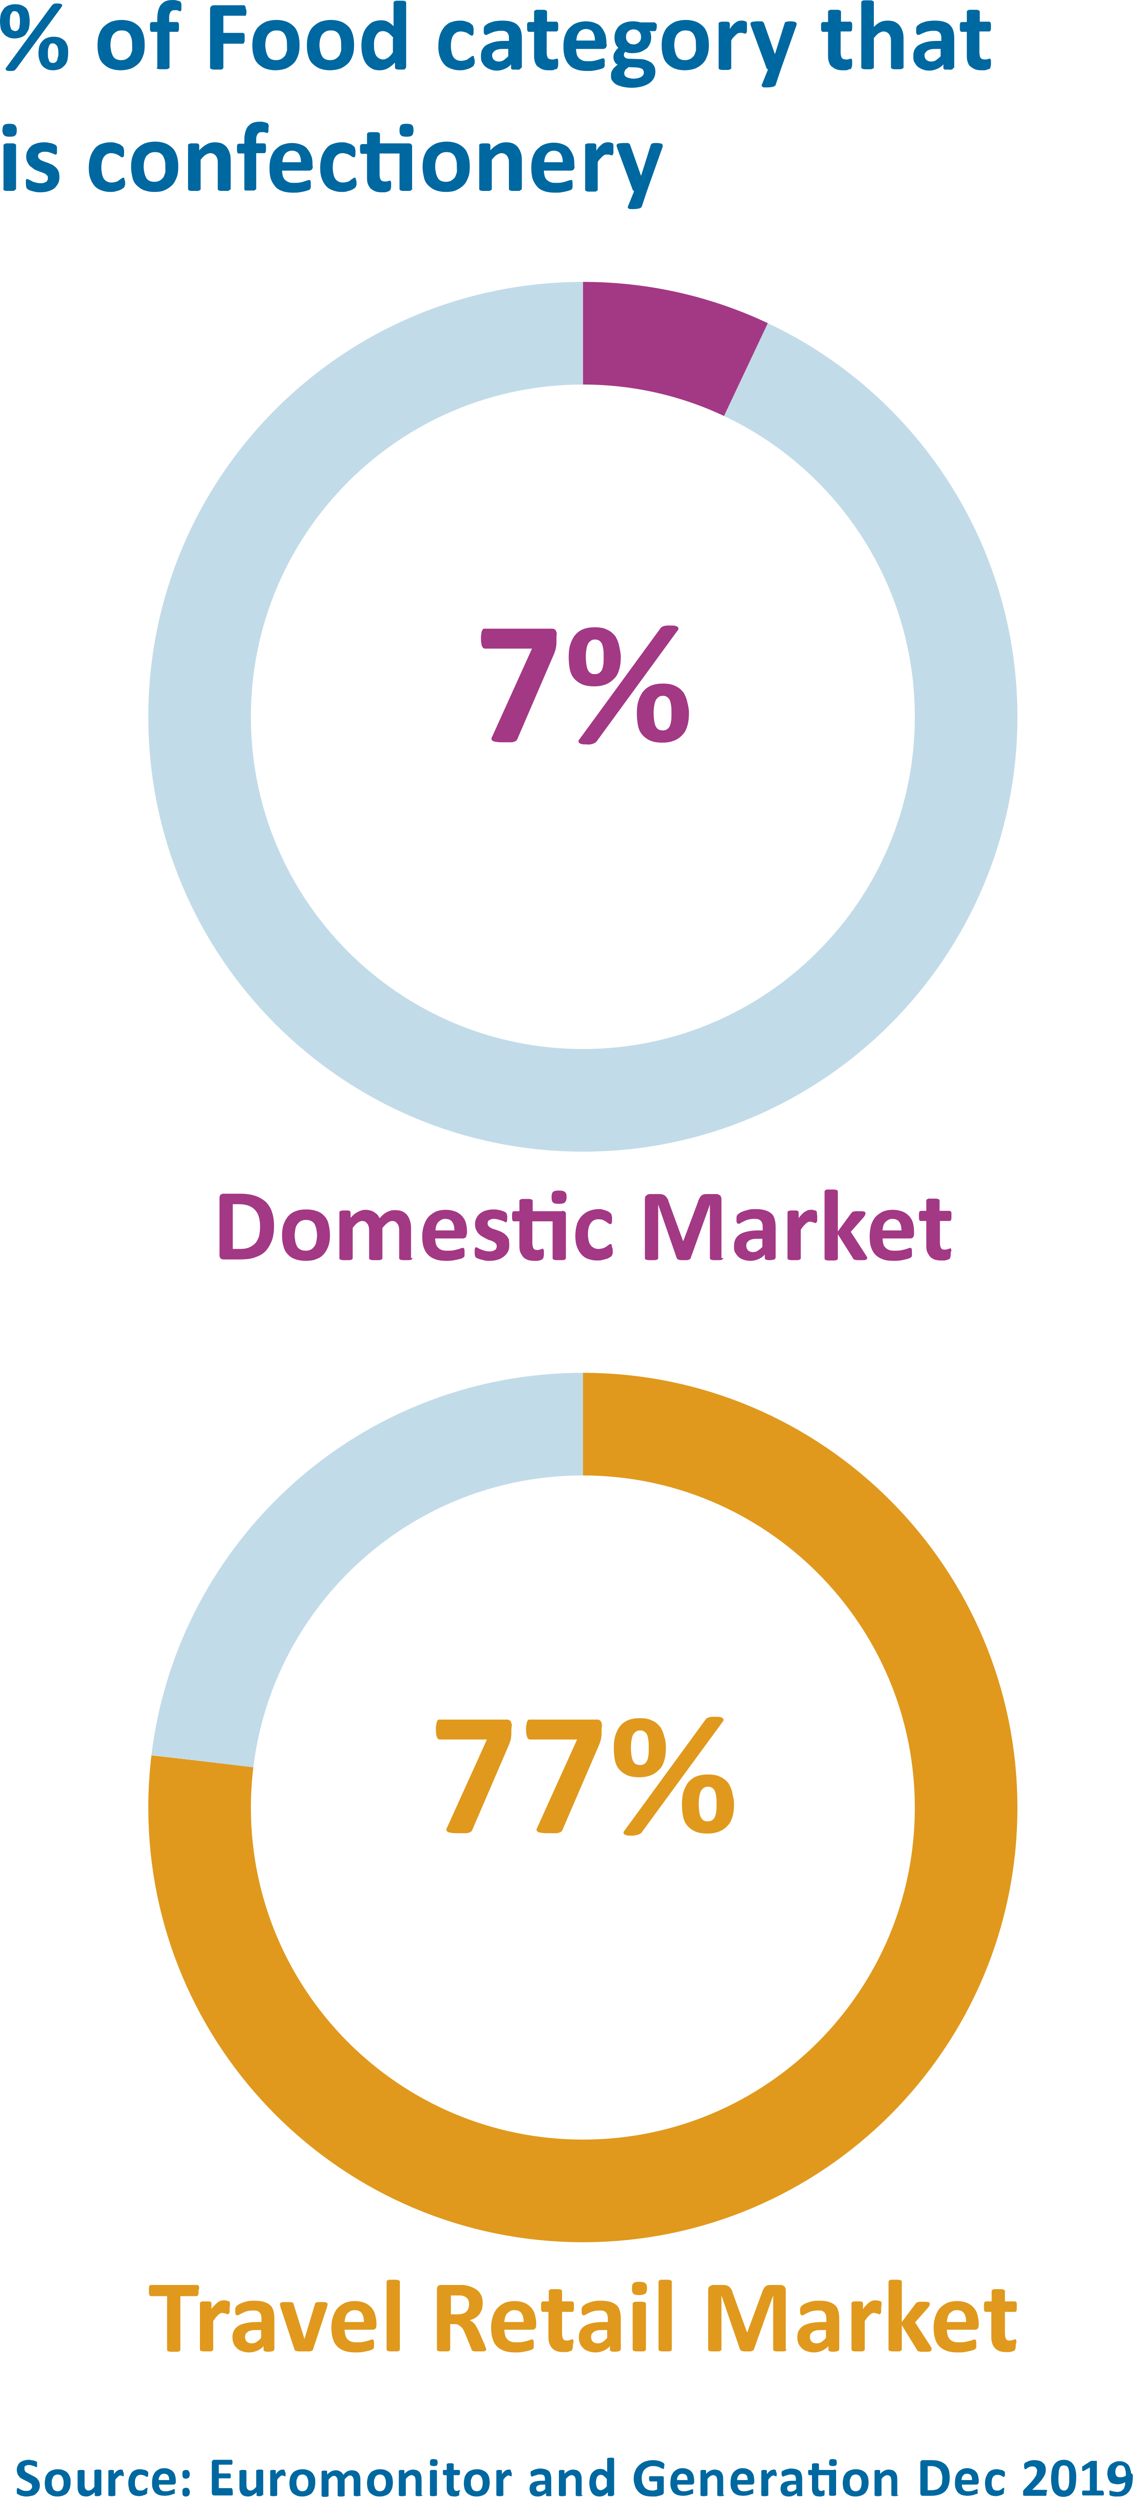
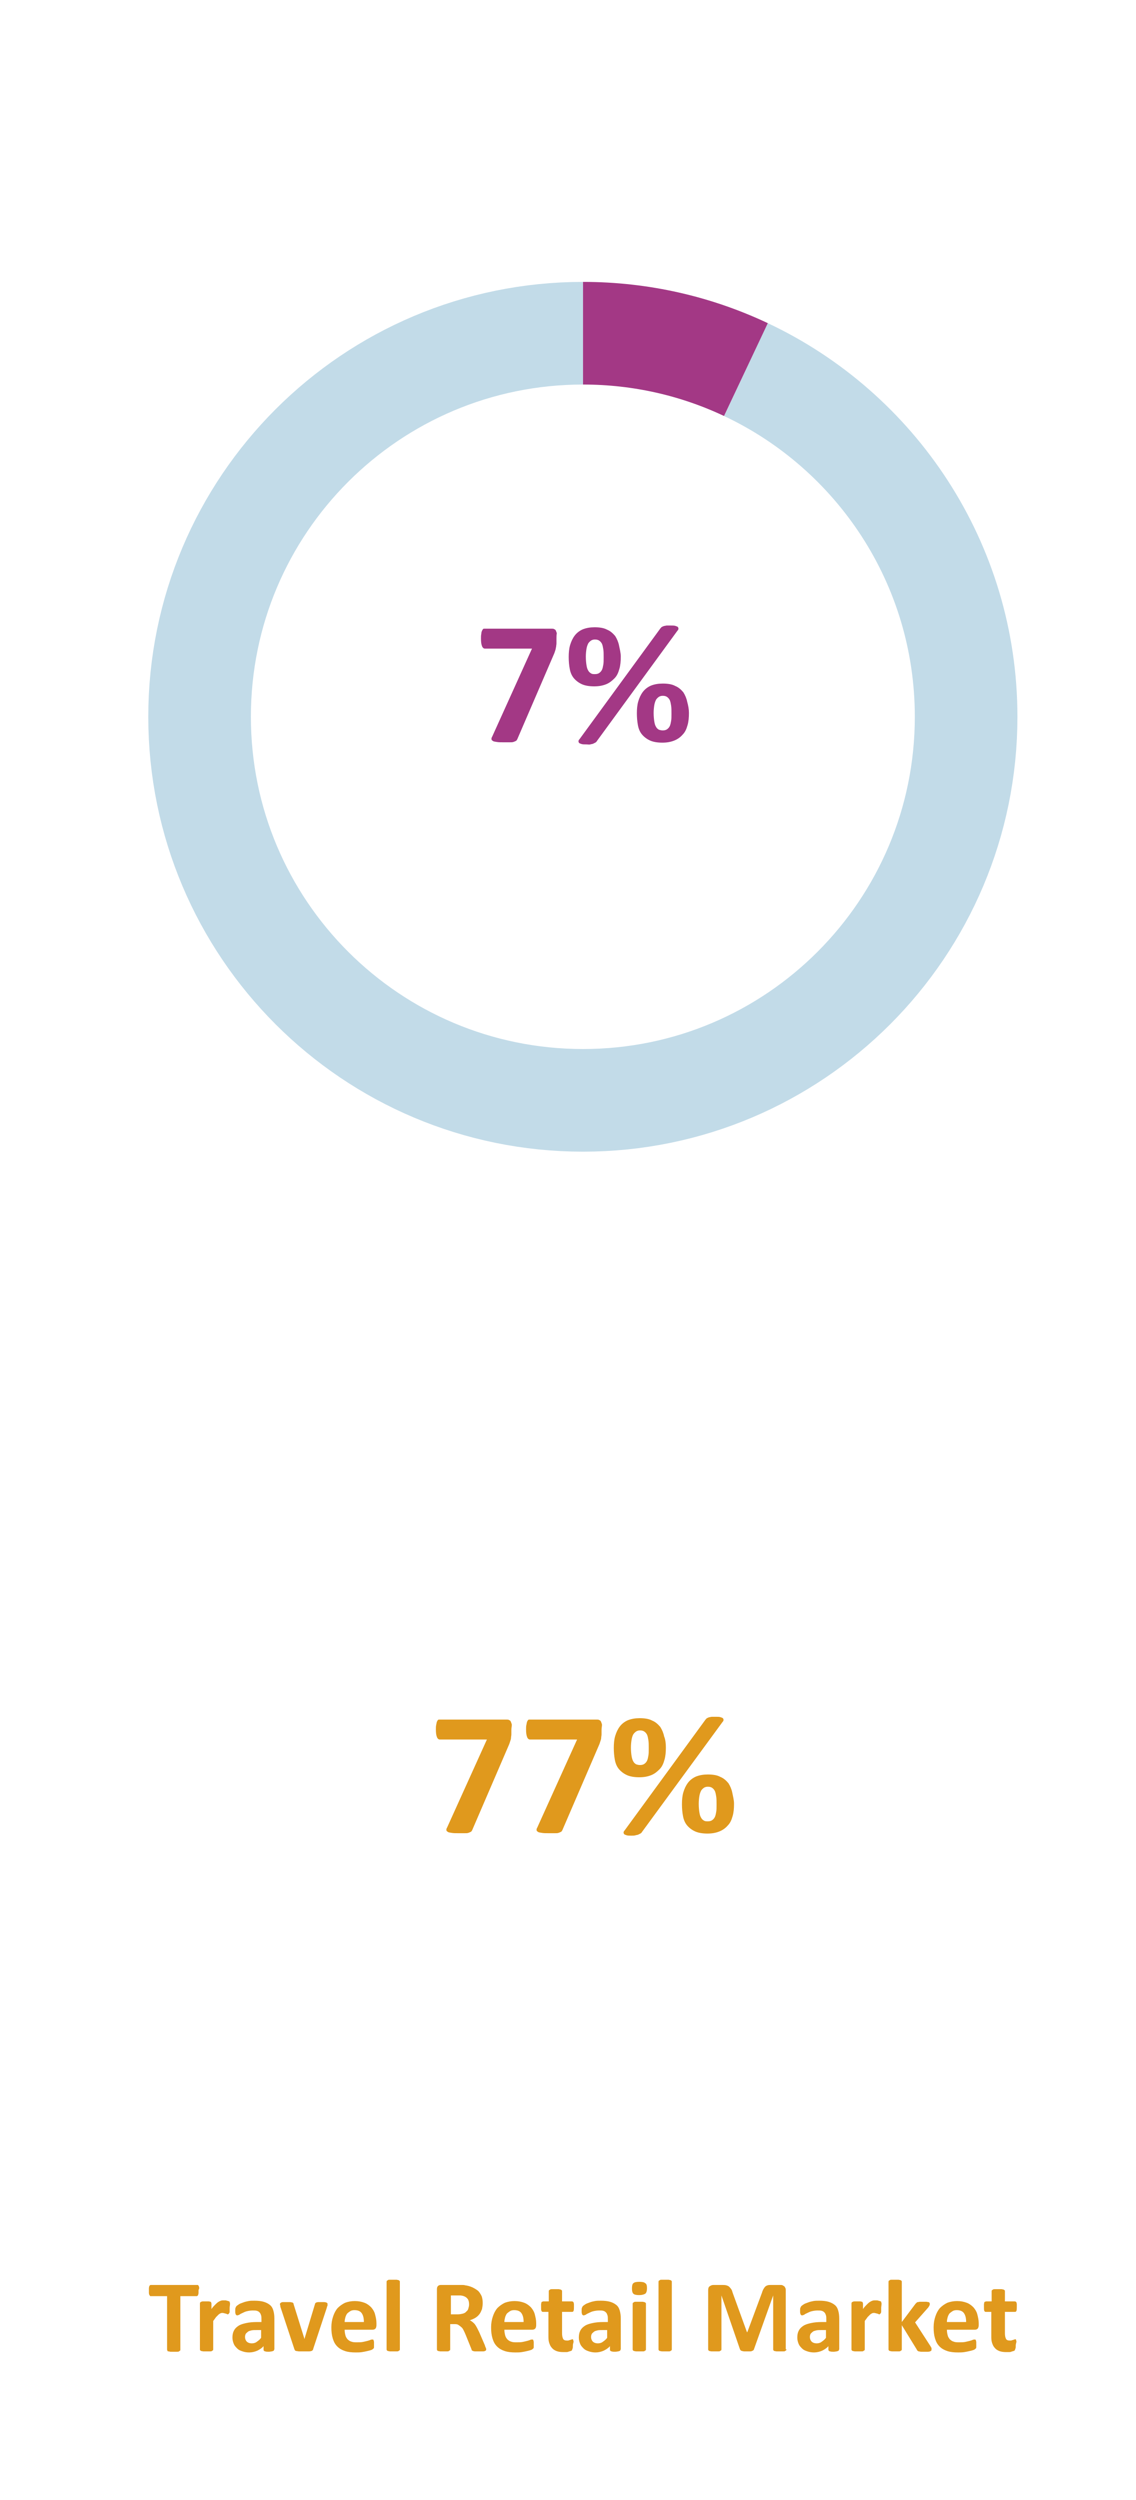
<svg xmlns="http://www.w3.org/2000/svg" version="1.1" id="Layer_1" x="0" y="0" width="325" height="715" viewBox="0 0 325 715" xml:space="preserve">
  <style>.st0{fill:#e0991d}.st2{fill:none;stroke:#c2dbe8;stroke-width:29.358;stroke-miterlimit:10}.st3{fill:#a33885}</style>
  <path class="st0" d="M146.3 494.7v1.3c0 .4-.1.7-.1 1s-.1.6-.2.9l-.3.9-10.6 24.6c-.1.2-.2.4-.4.5-.2.1-.4.2-.7.3-.3.1-.6.1-1.1.1h-1.6c-.9 0-1.6 0-2.1-.1s-.9-.1-1.1-.3c-.2-.1-.4-.3-.4-.5s0-.4.2-.7l11.4-25.2h-13.5c-.3 0-.6-.2-.8-.7-.2-.5-.3-1.2-.3-2.2 0-.5 0-.9.1-1.3s.1-.7.2-.9c.1-.2.2-.4.3-.5.1-.1.3-.1.4-.1h19.2c.3 0 .5 0 .7.1s.4.2.5.4c.1.2.2.5.3.8s-.1 1-.1 1.6zm25.8 0v1.3c0 .4-.1.7-.1 1s-.1.6-.2.9l-.3.9-10.6 24.6c-.1.2-.2.4-.4.5-.2.1-.4.2-.7.3-.3.1-.6.1-1.1.1h-1.6c-.9 0-1.6 0-2.1-.1s-.9-.1-1.1-.3c-.2-.1-.4-.3-.4-.5s0-.4.2-.7l11.4-25.2h-13.5c-.3 0-.6-.2-.8-.7-.2-.5-.3-1.2-.3-2.2 0-.5 0-.9.1-1.3s.1-.7.2-.9c.1-.2.2-.4.3-.5.1-.1.3-.1.4-.1h19.2c.3 0 .5 0 .7.1s.4.2.5.4c.1.2.2.5.3.8s-.1 1-.1 1.6zm18.4 5.1c0 1.3-.1 2.5-.4 3.5-.3 1.1-.7 2-1.4 2.7s-1.4 1.3-2.4 1.7-2.1.6-3.4.6c-1.4 0-2.6-.2-3.5-.6s-1.7-1-2.3-1.7-1-1.6-1.2-2.7-.3-2.2-.3-3.4c0-1.2.1-2.4.4-3.4.3-1 .7-1.9 1.3-2.7s1.4-1.4 2.3-1.8c1-.4 2.1-.6 3.4-.6 1.5 0 2.7.2 3.6.7 1 .4 1.7 1.1 2.3 1.8.5.8.9 1.7 1.1 2.7.4 1 .5 2.1.5 3.2zm-6.8 24.1c-.1.2-.3.4-.5.5l-.6.3c-.2.1-.5.1-.8.2s-.7.1-1.2.1-1 0-1.3-.1c-.3-.1-.6-.2-.7-.3-.1-.1-.2-.3-.2-.5s.1-.4.3-.6l23-31.5c.1-.2.3-.3.4-.5.2-.1.3-.2.6-.3.2-.1.5-.1.9-.2h1.2c.5 0 1 0 1.3.1.3.1.6.2.7.3.1.1.2.3.2.5s-.1.4-.3.6l-23 31.4zm1.9-23.9c0-.9 0-1.7-.1-2.3s-.2-1.2-.4-1.6-.5-.7-.8-.9c-.3-.2-.7-.3-1.2-.3-.4 0-.8.1-1.1.3-.3.2-.6.5-.8.8s-.4.9-.5 1.5c-.1.6-.2 1.4-.2 2.3 0 1 .1 1.9.2 2.5s.3 1.2.5 1.5c.2.4.5.6.8.8.3.1.7.2 1.1.2.5 0 .9-.1 1.2-.3s.6-.5.8-.9c.2-.4.3-.9.4-1.5.1-.5.1-1.2.1-2.1zm24.4 15.9c0 1.3-.1 2.5-.4 3.5-.3 1.1-.7 2-1.4 2.7-.6.7-1.4 1.3-2.4 1.7-1 .4-2.1.6-3.4.6-1.4 0-2.6-.2-3.5-.6-.9-.4-1.7-1-2.3-1.7-.6-.7-1-1.6-1.2-2.7-.2-1-.3-2.2-.3-3.4s.1-2.4.4-3.4.7-1.9 1.3-2.7 1.4-1.4 2.3-1.8c1-.4 2.1-.6 3.4-.6 1.5 0 2.7.2 3.6.7 1 .4 1.7 1.1 2.3 1.8.5.8.9 1.7 1.1 2.7s.5 2.1.5 3.2zm-5 .2c0-.9 0-1.7-.1-2.3-.1-.6-.2-1.2-.4-1.6s-.5-.7-.8-.9-.7-.3-1.2-.3c-.4 0-.8.1-1.1.3-.3.2-.6.5-.8.8-.2.4-.4.9-.5 1.5-.1.6-.2 1.4-.2 2.3 0 1 .1 1.9.2 2.5.1.7.3 1.2.5 1.5.2.4.5.6.8.8s.7.2 1.1.2c.5 0 .9-.1 1.2-.3.3-.2.6-.5.8-.9.2-.4.3-.9.4-1.5.1-.5.1-1.2.1-2.1z" />
-   <path d="M57.9 503.7c-.5 4.3-.8 8.7-.8 13.2 0 60.6 49.1 109.7 109.7 109.7S276.4 577.5 276.4 517s-49.1-109.7-109.7-109.7" fill="none" stroke="#e0991d" stroke-width="29.358" stroke-miterlimit="10" />
-   <path class="st2" d="M166.8 407.3c-56.1 0-102.3 42.1-108.9 96.4" />
  <path class="st0" d="M56.8 655.1v.7c0 .2-.1.4-.1.5 0 .1-.1.2-.2.3-.1.1-.2.1-.2.1h-4.7V672c0 .1 0 .2-.1.3-.1.1-.2.1-.3.2s-.3.1-.6.1h-1.8c-.2 0-.4-.1-.6-.1s-.3-.1-.3-.2-.1-.2-.1-.3v-15.3h-4.7c-.1 0-.2 0-.2-.1s-.1-.1-.2-.3c0-.1-.1-.3-.1-.5v-1.4c0-.2.1-.4.1-.5 0-.1.1-.2.2-.3.1-.1.2-.1.2-.1h13.4c.1 0 .2 0 .2.1.1.1.1.1.2.3 0 .1.1.3.1.5s-.2.4-.2.7zm8.9 5v.9c0 .3 0 .4-.1.5s-.1.2-.2.3c-.1 0-.1.1-.2.1s-.2 0-.3-.1c-.1 0-.2-.1-.3-.1s-.3-.1-.4-.1c-.1 0-.3-.1-.5-.1s-.4 0-.6.1c-.2.1-.4.2-.6.4l-.7.7c-.2.3-.5.7-.8 1.1v8.1c0 .1 0 .2-.1.3-.1.1-.2.1-.3.2s-.3.1-.6.1h-1.8c-.2 0-.4-.1-.6-.1-.1 0-.2-.1-.3-.2-.1-.1-.1-.2-.1-.3v-13.1c0-.1 0-.2.1-.3 0-.1.1-.1.3-.2s.3-.1.5-.1h1.6c.2 0 .4.1.5.1s.2.1.2.2.1.2.1.3v1.6c.3-.5.7-.9 1-1.2.3-.3.6-.6.9-.8s.5-.3.8-.4c.3-.1.5-.1.8-.1h.4c.1 0 .3 0 .5.1.2 0 .3.1.4.1.1 0 .2.1.3.1.1 0 .1.1.1.2s0 .1.1.2v.5c0 .2-.1.6-.1 1zM78.4 672c0 .1 0 .2-.1.3s-.3.1-.5.2c-.2 0-.5.1-.9.1s-.8 0-1-.1c-.2 0-.3-.1-.4-.2-.1-.1-.1-.2-.1-.3v-1c-.5.6-1.2 1-1.8 1.3-.7.3-1.5.5-2.3.5-.7 0-1.3-.1-1.9-.3-.6-.2-1.1-.4-1.5-.8-.4-.4-.8-.8-1-1.3s-.4-1.1-.4-1.8c0-.8.1-1.4.4-2 .3-.6.7-1 1.3-1.4.6-.4 1.3-.6 2.2-.8s1.9-.3 3.1-.3h1.3v-.8c0-.4 0-.8-.1-1.1-.1-.3-.2-.6-.4-.8-.2-.2-.4-.4-.8-.5-.3-.1-.7-.1-1.2-.1-.6 0-1.2.1-1.6.2-.5.1-.9.3-1.3.5s-.7.3-.9.5c-.2.1-.5.2-.6.2-.1 0-.2 0-.3-.1s-.2-.2-.2-.3-.1-.3-.1-.5v-.6c0-.3 0-.5.1-.7s.1-.3.3-.5c.1-.1.4-.3.7-.5.3-.2.7-.3 1.2-.5s1-.3 1.5-.4c.5-.1 1.1-.1 1.7-.1 1 0 1.9.1 2.6.3.7.2 1.3.5 1.8.9s.8.9 1 1.6.3 1.4.3 2.3v8.9zm-3.6-5.6h-1.4c-.6 0-1.1 0-1.5.1s-.8.2-1 .4-.5.4-.6.6c-.1.2-.2.5-.2.9 0 .5.2 1 .5 1.3.3.3.8.5 1.4.5.5 0 1-.1 1.4-.4.4-.3.9-.6 1.3-1.2v-2.2zm18.9-7.5v.4c0 .1 0 .2-.1.3 0 .1-.1.2-.1.4l-3.9 11.8c0 .2-.1.3-.2.4-.1.1-.2.2-.4.2-.2.1-.5.1-.8.1h-2.6c-.3 0-.6-.1-.8-.1s-.3-.1-.4-.2c-.1-.1-.1-.2-.2-.4L80.3 660c-.1-.2-.1-.4-.1-.5 0-.2-.1-.3-.1-.3v-.2c0-.1 0-.2.1-.3.1-.1.1-.1.3-.2s.3-.1.6-.1H83c.2 0 .4.1.6.1.1 0 .2.1.3.2.1.1.1.2.1.3l3 9.6.1.4.1-.4 2.9-9.6c0-.1.1-.2.1-.3.1-.1.2-.1.3-.2.1 0 .3-.1.5-.1h1.8c.2 0 .4.1.5.1s.2.1.3.2c.1 0 .1.1.1.2zm14 6.1c0 .4-.1.8-.3 1s-.5.3-.8.3h-8c0 .6.1 1.1.2 1.5.1.5.3.8.6 1.2.3.3.7.6 1.1.7.5.2 1 .2 1.6.2.6 0 1.2 0 1.7-.1s.9-.2 1.3-.3c.4-.1.7-.2.9-.3.2-.1.4-.1.6-.1.1 0 .2 0 .2.1.1 0 .1.1.1.2s.1.2.1.4v1.5c0 .1 0 .2-.1.3 0 .1-.1.1-.2.2s-.2.2-.5.3-.6.2-1.1.3c-.4.1-.9.2-1.5.3-.6.1-1.2.1-1.8.1-1.2 0-2.2-.1-3.1-.4-.9-.3-1.6-.7-2.2-1.3s-1-1.3-1.3-2.3-.4-2-.4-3.2c0-1.2.2-2.2.5-3.1.3-.9.7-1.7 1.3-2.4.6-.6 1.3-1.1 2.1-1.5.8-.3 1.8-.5 2.8-.5 1.1 0 2 .2 2.8.5.8.3 1.4.8 1.9 1.3.5.6.9 1.2 1.1 2s.4 1.6.4 2.5v.6zm-3.6-1c0-1-.2-1.8-.6-2.4-.4-.6-1.1-.9-2.1-.9-.5 0-.9.1-1.2.3s-.6.4-.9.7c-.2.3-.4.7-.5 1.1-.1.4-.2.8-.2 1.3h5.5zm10.3 7.9c0 .1 0 .2-.1.3-.1.1-.2.1-.3.2s-.3.1-.6.1h-1.8c-.2 0-.4-.1-.6-.1-.1 0-.2-.1-.3-.2-.1-.1-.1-.2-.1-.3v-19.3c0-.1 0-.2.1-.3s.2-.1.3-.2c.1-.1.3-.1.6-.1h1.8c.2 0 .4.1.6.1.1.1.2.1.3.2s.1.2.1.3v19.3zm24.7 0c0 .1 0 .2-.1.3 0 .1-.1.1-.3.2s-.4.1-.6.1h-2.2c-.3 0-.4-.1-.6-.1-.1-.1-.2-.1-.3-.2-.1-.1-.1-.2-.1-.3l-1.7-4.2c-.2-.5-.4-.9-.6-1.3s-.4-.7-.7-.9c-.2-.2-.5-.4-.8-.6s-.7-.2-1.1-.2h-1.2v7.2c0 .1 0 .2-.1.3s-.2.1-.3.2-.3.1-.6.1H126c-.2 0-.4-.1-.6-.1s-.2-.1-.3-.2-.1-.2-.1-.3v-17.2c0-.4.1-.7.3-.9.2-.2.5-.3.8-.3h6.1c.3 0 .6 0 .9.1.8.1 1.4.3 2.1.6.6.3 1.1.6 1.6 1 .4.4.7.9 1 1.5.2.6.3 1.2.3 2 0 .6-.1 1.2-.2 1.7-.2.5-.4 1-.7 1.4s-.7.8-1.2 1.1-1 .5-1.6.7c.3.1.5.3.8.5.2.2.5.4.7.7.2.3.4.6.6 1l.6 1.2 1.6 3.7c.1.4.2.6.3.8.1.2.1.3.1.4zm-4.9-12.8c0-.6-.1-1.2-.4-1.6s-.7-.7-1.4-.9c-.2 0-.4-.1-.7-.1H129v5.4h2c.5 0 1-.1 1.4-.2.4-.1.8-.3 1-.6.3-.2.5-.5.6-.9s.2-.7.2-1.1zm19.2 5.9c0 .4-.1.8-.3 1s-.5.3-.8.3h-8c0 .6.1 1.1.2 1.5.1.5.3.8.6 1.2.3.3.7.6 1.1.7.5.2 1 .2 1.6.2.6 0 1.2 0 1.7-.1s.9-.2 1.3-.3c.4-.1.7-.2.9-.3.2-.1.4-.1.6-.1.1 0 .2 0 .2.1.1 0 .1.1.1.2s.1.2.1.4v1.5c0 .1 0 .2-.1.3 0 .1-.1.1-.2.2s-.2.2-.5.3-.6.2-1.1.3c-.4.1-.9.2-1.5.3-.6.1-1.2.1-1.8.1-1.2 0-2.2-.1-3.1-.4-.9-.3-1.6-.7-2.2-1.3s-1-1.3-1.3-2.3-.4-2-.4-3.2c0-1.2.2-2.2.5-3.1.3-.9.7-1.7 1.3-2.4.6-.6 1.3-1.1 2.1-1.5.8-.3 1.8-.5 2.8-.5 1.1 0 2 .2 2.8.5.8.3 1.4.8 1.9 1.3.5.6.9 1.2 1.1 2s.4 1.6.4 2.5v.6zm-3.6-1c0-1-.2-1.8-.6-2.4-.4-.6-1.1-.9-2.1-.9-.5 0-.9.1-1.2.3s-.6.4-.9.7c-.2.3-.4.7-.5 1.1-.1.4-.2.8-.2 1.3h5.5zm14.1 6.7c0 .4 0 .8-.1 1-.1.2-.1.4-.2.5-.1.1-.2.2-.4.2-.2.1-.4.1-.6.2-.2.1-.5.1-.7.1h-.8c-.7 0-1.4-.1-1.9-.3s-1-.5-1.3-.9c-.4-.4-.6-.9-.8-1.5s-.2-1.3-.2-2.1v-6.7h-1.6c-.2 0-.3-.1-.4-.3-.1-.2-.1-.6-.1-1.2v-.7c0-.2.1-.3.1-.5 0-.1.1-.2.2-.2s.2-.1.3-.1h1.6v-2.9c0-.1 0-.2.1-.3.1-.1.2-.1.3-.2.1-.1.3-.1.6-.1h1.8c.2 0 .4.1.6.1.1.1.2.1.3.2s.1.2.1.3v2.9h2.8c.1 0 .2 0 .3.1.1 0 .1.1.2.2 0 .1.1.3.1.5v.7c0 .5 0 .9-.1 1.2-.1.2-.2.3-.4.3h-2.9v6.1c0 .7.1 1.2.3 1.6.2.4.6.5 1.2.5.2 0 .4 0 .5-.1.2 0 .3-.1.4-.1.1 0 .2-.1.3-.1.1 0 .2-.1.2-.1.1 0 .1 0 .2.1.1 0 .1.1.1.2s.1.2.1.4-.2.7-.2 1zm13.6 1.3c0 .1 0 .2-.1.3s-.3.1-.5.2c-.2 0-.5.1-.9.1s-.8 0-1-.1c-.2 0-.3-.1-.4-.2-.1-.1-.1-.2-.1-.3v-1c-.5.6-1.2 1-1.8 1.3-.7.3-1.5.5-2.3.5-.7 0-1.3-.1-1.9-.3-.6-.2-1.1-.4-1.5-.8-.4-.4-.8-.8-1-1.3s-.4-1.1-.4-1.8c0-.8.1-1.4.4-2 .3-.6.7-1 1.3-1.4.6-.4 1.3-.6 2.2-.8s1.9-.3 3.1-.3h1.3v-.8c0-.4 0-.8-.1-1.1-.1-.3-.2-.6-.4-.8-.2-.2-.4-.4-.8-.5-.3-.1-.7-.1-1.2-.1-.6 0-1.2.1-1.6.2-.5.1-.9.3-1.3.5s-.7.3-.9.5c-.2.1-.5.2-.6.2-.1 0-.2 0-.3-.1s-.2-.2-.2-.3-.1-.3-.1-.5v-.6c0-.3 0-.5.1-.7s.1-.3.3-.5c.1-.1.4-.3.7-.5.3-.2.7-.3 1.2-.5s1-.3 1.5-.4c.5-.1 1.1-.1 1.7-.1 1 0 1.9.1 2.6.3.7.2 1.3.5 1.8.9s.8.9 1 1.6.3 1.4.3 2.3v8.9zm-3.7-5.6h-1.4c-.6 0-1.1 0-1.5.1s-.8.2-1 .4-.5.4-.6.6c-.1.2-.2.5-.2.9 0 .5.2 1 .5 1.3.3.3.8.5 1.4.5.5 0 1-.1 1.4-.4.4-.3.9-.6 1.3-1.2v-2.2zm11.3-11.9c0 .7-.2 1.3-.5 1.5s-.9.4-1.7.4c-.8 0-1.4-.1-1.7-.4-.3-.3-.4-.8-.4-1.5s.1-1.3.4-1.5c.3-.3.9-.4 1.7-.4.8 0 1.4.1 1.7.4.4.2.5.7.5 1.5zm-.3 17.4c0 .1 0 .2-.1.3-.1.1-.2.1-.3.2s-.3.1-.6.1H182c-.2 0-.4-.1-.6-.1-.1 0-.2-.1-.3-.2-.1-.1-.1-.2-.1-.3v-13c0-.1 0-.2.1-.3.1-.1.2-.1.3-.2.1-.1.3-.1.6-.1h1.8c.2 0 .4.1.6.1.1.1.2.1.3.2.1.1.1.2.1.3v13zm7.4 0c0 .1 0 .2-.1.3-.1.1-.2.1-.3.2s-.3.1-.6.1h-1.8c-.2 0-.4-.1-.6-.1-.1 0-.2-.1-.3-.2-.1-.1-.1-.2-.1-.3v-19.3c0-.1 0-.2.1-.3s.2-.1.3-.2c.1-.1.3-.1.6-.1h1.8c.2 0 .4.1.6.1.1.1.2.1.3.2s.1.2.1.3v19.3zm32.8 0c0 .1 0 .2-.1.3s-.2.1-.3.2-.3.1-.6.1h-1.8c-.3 0-.4-.1-.6-.1s-.2-.1-.3-.2-.1-.2-.1-.3v-15.4l-5.5 15.4c0 .1-.1.2-.2.3-.1.1-.2.1-.4.2s-.3.1-.6.1h-1.6c-.2 0-.4-.1-.6-.1-.2-.1-.3-.1-.4-.2s-.1-.2-.2-.3l-5.3-15.4v15.4c0 .1 0 .2-.1.3-.1.1-.2.1-.3.2s-.3.1-.6.1h-1.8c-.3 0-.4-.1-.6-.1-.1 0-.2-.1-.3-.2-.1-.1-.1-.2-.1-.3V655c0-.5.1-.9.4-1.1s.6-.4 1.1-.4h2.5c.4 0 .8 0 1.2.1.3.1.6.2.8.4.2.2.4.4.6.7.2.3.3.6.4 1l4.1 11.3h.1l4.2-11.3c.1-.4.3-.8.4-1 .2-.3.3-.5.5-.7.2-.2.4-.3.7-.4.3-.1.6-.1 1-.1h2.6c.3 0 .5 0 .7.1.2.1.3.2.5.3.1.1.2.3.3.5.1.2.1.4.1.7v16.8zm15 .1c0 .1 0 .2-.1.3s-.3.1-.5.2c-.2 0-.5.1-.9.1s-.8 0-1-.1c-.2 0-.3-.1-.4-.2-.1-.1-.1-.2-.1-.3v-1c-.5.6-1.2 1-1.8 1.3-.7.3-1.5.5-2.3.5-.7 0-1.3-.1-1.9-.3-.6-.2-1.1-.4-1.5-.8-.4-.4-.8-.8-1-1.3s-.4-1.1-.4-1.8c0-.8.1-1.4.4-2 .3-.6.7-1 1.3-1.4.6-.4 1.3-.6 2.2-.8s1.9-.3 3.1-.3h1.3v-.8c0-.4 0-.8-.1-1.1-.1-.3-.2-.6-.4-.8-.2-.2-.4-.4-.8-.5-.3-.1-.7-.1-1.2-.1-.6 0-1.2.1-1.6.2-.5.1-.9.3-1.3.5s-.7.3-.9.5c-.2.1-.5.2-.6.2-.1 0-.2 0-.3-.1s-.2-.2-.2-.3-.1-.3-.1-.5v-.6c0-.3 0-.5.1-.7s.1-.3.3-.5c.1-.1.4-.3.7-.5.3-.2.7-.3 1.2-.5s1-.3 1.5-.4c.5-.1 1.1-.1 1.7-.1 1 0 1.9.1 2.6.3.7.2 1.3.5 1.8.9s.8.9 1 1.6.3 1.4.3 2.3v8.9zm-3.6-5.6H235c-.6 0-1.1 0-1.5.1s-.8.2-1 .4-.5.4-.6.6c-.1.2-.2.5-.2.9 0 .5.2 1 .5 1.3.3.3.8.5 1.4.5.5 0 1-.1 1.4-.4.4-.3.9-.6 1.3-1.2v-2.2zm15.7-6.3v.9c0 .3 0 .4-.1.5s-.1.2-.2.3c-.1 0-.1.1-.2.1s-.2 0-.3-.1c-.1 0-.2-.1-.3-.1s-.3-.1-.4-.1c-.1 0-.3-.1-.5-.1s-.4 0-.6.1c-.2.1-.4.2-.6.4l-.7.7c-.2.3-.5.7-.8 1.1v8.1c0 .1 0 .2-.1.3-.1.1-.2.1-.3.2s-.3.1-.6.1h-1.8c-.2 0-.4-.1-.6-.1-.1 0-.2-.1-.3-.2-.1-.1-.1-.2-.1-.3v-13.1c0-.1 0-.2.1-.3 0-.1.1-.1.3-.2s.3-.1.5-.1h1.6c.2 0 .4.1.5.1s.2.1.2.2.1.2.1.3v1.6c.3-.5.7-.9 1-1.2.3-.3.6-.6.9-.8s.5-.3.8-.4c.3-.1.5-.1.8-.1h.4c.1 0 .3 0 .5.1.2 0 .3.1.4.1.1 0 .2.1.3.1.1 0 .1.1.1.2s0 .1.1.2v.5c0 .2-.1.6-.1 1zm14.4 11.9c0 .1 0 .2-.1.3-.1.1-.2.1-.3.2-.1 0-.3.1-.6.1h-2c-.2 0-.5-.1-.6-.1-.2 0-.3-.1-.4-.2s-.2-.2-.2-.3l-4.3-7v6.9c0 .1 0 .2-.1.3-.1.1-.2.1-.3.2s-.3.1-.6.1h-1.8c-.2 0-.4-.1-.6-.1-.1 0-.2-.1-.3-.2-.1-.1-.1-.2-.1-.3v-19.3c0-.1 0-.2.1-.3s.2-.1.3-.2c.1-.1.3-.1.6-.1h1.8c.2 0 .4.1.6.1.1.1.2.1.3.2s.1.2.1.3v11.5l3.9-5.2.3-.3c.1-.1.2-.2.4-.2s.4-.1.6-.1h1.8c.2 0 .4.1.6.1s.3.1.3.2c.1.1.1.2.1.3 0 .1 0 .3-.1.5s-.2.3-.3.5l-3.8 4.3 4.4 6.8c.1.2.2.4.3.5v.5zm13.5-7c0 .4-.1.8-.3 1s-.5.3-.8.3h-8c0 .6.1 1.1.2 1.5.1.5.3.8.6 1.2.3.3.7.6 1.1.7.5.2 1 .2 1.6.2.6 0 1.2 0 1.7-.1s.9-.2 1.3-.3c.4-.1.7-.2.9-.3.2-.1.4-.1.6-.1.1 0 .2 0 .2.1.1 0 .1.1.1.2s.1.2.1.4v1.5c0 .1 0 .2-.1.3 0 .1-.1.1-.2.2s-.2.2-.5.3-.6.2-1.1.3c-.4.1-.9.2-1.5.3-.6.1-1.2.1-1.8.1-1.2 0-2.2-.1-3.1-.4-.9-.3-1.6-.7-2.2-1.3s-1-1.3-1.3-2.3-.4-2-.4-3.2c0-1.2.2-2.2.5-3.1.3-.9.7-1.7 1.3-2.4.6-.6 1.3-1.1 2.1-1.5.8-.3 1.8-.5 2.8-.5 1.1 0 2 .2 2.8.5.8.3 1.4.8 1.9 1.3.5.6.9 1.2 1.1 2s.4 1.6.4 2.5v.6zm-3.6-1c0-1-.2-1.8-.6-2.4-.4-.6-1.1-.9-2.1-.9-.5 0-.9.1-1.2.3s-.6.4-.9.7c-.2.3-.4.7-.5 1.1-.1.4-.2.8-.2 1.3h5.5zm14.2 6.7c0 .4 0 .8-.1 1-.1.2-.1.4-.2.5-.1.1-.2.2-.4.2-.2.1-.4.1-.6.2-.2.1-.5.1-.7.1h-.8c-.7 0-1.4-.1-1.9-.3s-1-.5-1.3-.9c-.4-.4-.6-.9-.8-1.5s-.2-1.3-.2-2.1v-6.7H282c-.2 0-.3-.1-.4-.3-.1-.2-.1-.6-.1-1.2v-.7c0-.2.1-.3.1-.5 0-.1.1-.2.2-.2s.2-.1.3-.1h1.6v-2.9c0-.1 0-.2.1-.3.1-.1.2-.1.3-.2.1-.1.3-.1.6-.1h1.8c.2 0 .4.1.6.1.1.1.2.1.3.2s.1.2.1.3v2.9h2.8c.1 0 .2 0 .3.1.1 0 .1.1.2.2 0 .1.1.3.1.5v.7c0 .5 0 .9-.1 1.2-.1.2-.2.3-.4.3h-2.9v6.1c0 .7.1 1.2.3 1.6.2.4.6.5 1.2.5.2 0 .4 0 .5-.1.2 0 .3-.1.4-.1.1 0 .2-.1.3-.1.1 0 .2-.1.2-.1.1 0 .1 0 .2.1.1 0 .1.1.1.2s.1.2.1.4-.2.7-.2 1z" />
  <path class="st3" d="M159.2 182.7v1.3c0 .4-.1.7-.1 1-.1.3-.1.6-.2.9l-.3.9-10.6 24.6c-.1.2-.2.4-.4.5-.2.1-.4.2-.7.3-.3.1-.6.1-1.1.1h-1.6c-.9 0-1.6 0-2.1-.1s-.9-.1-1.1-.3c-.2-.1-.4-.3-.4-.5s0-.4.2-.7l11.4-25.2h-13.5c-.3 0-.6-.2-.8-.7-.2-.5-.3-1.2-.3-2.2 0-.5 0-.9.1-1.3 0-.4.1-.7.2-.9.1-.2.2-.4.3-.5.1-.1.3-.1.4-.1h19.2c.3 0 .5 0 .7.1.2.1.4.2.5.4.1.2.2.5.3.8-.1.5-.1 1-.1 1.6zm18.4 5.1c0 1.3-.1 2.5-.4 3.5-.3 1.1-.7 2-1.4 2.7s-1.4 1.3-2.4 1.7c-1 .4-2.1.6-3.4.6-1.4 0-2.6-.2-3.5-.6-.9-.4-1.7-1-2.3-1.7-.6-.7-1-1.6-1.2-2.7-.2-1-.3-2.2-.3-3.4s.1-2.4.4-3.4.7-1.9 1.3-2.7 1.4-1.4 2.3-1.8c1-.4 2.1-.6 3.4-.6 1.5 0 2.7.2 3.6.7 1 .4 1.7 1.1 2.3 1.8.5.8.9 1.7 1.1 2.7s.5 2.1.5 3.2zm-6.8 24.1c-.1.2-.3.4-.5.5l-.6.3c-.2.1-.5.1-.8.2s-.7 0-1.2 0-1 0-1.3-.1c-.3-.1-.6-.2-.7-.3s-.2-.3-.2-.5.1-.4.3-.6l23-31.5c.1-.2.3-.3.4-.5.2-.1.3-.2.6-.3.2-.1.5-.1.9-.2h1.2c.5 0 1 0 1.3.1.3.1.6.2.7.3.1.1.2.3.2.5s-.1.4-.3.6l-23 31.5zm1.9-23.9c0-.9 0-1.7-.1-2.3-.1-.6-.2-1.2-.4-1.6s-.5-.7-.8-.9-.7-.3-1.2-.3c-.4 0-.8.1-1.1.3-.3.2-.6.5-.8.8-.2.4-.4.9-.5 1.5-.1.6-.2 1.4-.2 2.3 0 1 .1 1.9.2 2.5.1.7.3 1.2.5 1.5.2.4.5.6.8.8s.7.2 1.1.2c.5 0 .9-.1 1.2-.3.3-.2.6-.5.8-.9.2-.4.3-.9.4-1.5.1-.5.1-1.2.1-2.1zm24.4 15.9c0 1.3-.1 2.5-.4 3.5-.3 1.1-.7 2-1.4 2.7-.6.7-1.4 1.3-2.4 1.7s-2.1.6-3.4.6c-1.4 0-2.6-.2-3.5-.6-.9-.4-1.7-1-2.3-1.7-.6-.7-1-1.6-1.2-2.7s-.3-2.2-.3-3.4.1-2.4.4-3.4c.3-1 .7-1.9 1.3-2.7.6-.8 1.4-1.4 2.3-1.8 1-.4 2.1-.6 3.4-.6 1.5 0 2.7.2 3.6.7 1 .4 1.7 1.1 2.3 1.8.5.8.9 1.7 1.1 2.7.3 1.1.5 2.1.5 3.2zm-5 .2c0-.9 0-1.7-.1-2.3s-.2-1.2-.4-1.6-.5-.7-.8-.9c-.3-.2-.7-.3-1.2-.3-.4 0-.8.1-1.1.3-.3.2-.6.5-.8.8-.2.4-.4.9-.5 1.5-.1.6-.2 1.4-.2 2.3 0 1 .1 1.9.2 2.5.1.7.3 1.2.5 1.5.2.4.5.6.8.8.3.1.7.2 1.1.2.5 0 .9-.1 1.2-.3.3-.2.6-.5.8-.9s.3-.9.4-1.5c.1-.5.1-1.2.1-2.1z" />
  <path class="st2" d="M166.8 95.3c-60.6 0-109.7 49.1-109.7 109.7s49.1 109.7 109.7 109.7S276.4 265.5 276.4 205c0-43.9-25.8-81.8-63-99.3" />
  <path d="M213.4 105.7c-14.2-6.7-30-10.4-46.6-10.4" fill="none" stroke="#a33885" stroke-width="29.358" stroke-miterlimit="10" />
-   <path class="st3" d="M78.4 350.6c0 1.7-.2 3.2-.7 4.4-.5 1.2-1.1 2.2-1.9 3-.8.8-1.9 1.3-3.1 1.7s-2.6.5-4.3.5h-4.5c-.3 0-.6-.1-.8-.3-.2-.2-.3-.5-.3-.9v-16.4c0-.4.1-.7.3-.9.2-.2.5-.3.8-.3h4.8c1.7 0 3.1.2 4.3.6s2.2 1 3 1.7c.8.8 1.4 1.7 1.8 2.9.4 1.2.6 2.5.6 4zm-4 .1c0-.9-.1-1.7-.3-2.5-.2-.8-.5-1.4-1-2-.5-.6-1.1-1-1.8-1.3-.7-.3-1.7-.5-2.8-.5h-1.9v12.8h2c1 0 1.9-.1 2.6-.4.7-.3 1.3-.7 1.8-1.2s.8-1.2 1.1-2c.2-.8.3-1.8.3-2.9zm20 2.5c0 1.1-.1 2.1-.4 3-.3.9-.7 1.7-1.3 2.4-.6.7-1.3 1.2-2.2 1.5-.9.4-1.9.5-3.1.5-1.2 0-2.2-.2-3-.5-.9-.3-1.6-.8-2.1-1.4-.6-.6-1-1.4-1.2-2.3-.3-.9-.4-1.9-.4-3.1 0-1.1.1-2.1.4-3s.7-1.7 1.3-2.4c.6-.7 1.3-1.2 2.2-1.5.9-.4 1.9-.5 3.1-.5 1.2 0 2.2.2 3 .5.9.3 1.6.8 2.1 1.4.6.6 1 1.4 1.2 2.3s.4 1.9.4 3.1zm-3.7.1c0-.6-.1-1.2-.2-1.8-.1-.5-.3-1-.5-1.4s-.6-.7-1-.9-.9-.3-1.5-.3c-.5 0-1 .1-1.4.3-.4.2-.7.5-1 .9s-.5.8-.6 1.4-.2 1.2-.2 1.8c0 .6.1 1.2.2 1.8.1.5.3 1 .5 1.4.2.4.6.7 1 .9.4.2.9.3 1.5.3s1-.1 1.4-.3c.4-.2.7-.5 1-.9s.5-.8.6-1.4.2-1.1.2-1.8zm27.3 6.5c0 .1 0 .2-.1.3-.1.1-.2.1-.3.2-.1 0-.3.1-.6.1h-1.8c-.2 0-.4-.1-.6-.1-.1 0-.2-.1-.3-.2-.1-.1-.1-.2-.1-.3v-7.7c0-.4 0-.8-.1-1.2-.1-.4-.2-.7-.4-.9s-.4-.5-.6-.6-.6-.2-.9-.2c-.4 0-.9.2-1.3.5s-.9.8-1.5 1.5v8.6c0 .1 0 .2-.1.3-.1.1-.2.1-.3.2-.1 0-.3.1-.6.1h-1.8c-.2 0-.4-.1-.6-.1-.1 0-.2-.1-.3-.2-.1-.1-.1-.2-.1-.3v-7.7c0-.4 0-.8-.1-1.2-.1-.4-.2-.7-.4-.9s-.4-.5-.6-.6-.6-.2-.9-.2c-.4 0-.9.2-1.3.5s-.9.8-1.4 1.5v8.6c0 .1 0 .2-.1.3-.1.1-.2.1-.3.2-.1 0-.3.1-.6.1h-1.8c-.2 0-.4-.1-.6-.1-.1 0-.2-.1-.3-.2-.1-.1-.1-.2-.1-.3v-13c0-.1 0-.2.1-.3 0-.1.1-.1.3-.2.1 0 .3-.1.5-.1h1.5c.2 0 .4.1.5.1.1 0 .2.1.2.2s.1.2.1.3v1.5c.7-.8 1.4-1.4 2.1-1.7.7-.4 1.5-.6 2.2-.6.5 0 1 .1 1.4.2.4.1.8.3 1.1.5.3.2.6.5.9.7.2.3.4.6.6 1l1.1-1.1c.4-.3.7-.5 1.1-.7.4-.2.7-.3 1.1-.4s.7-.1 1.1-.1c.9 0 1.6.1 2.2.4.6.3 1.1.7 1.4 1.2.4.5.6 1.1.8 1.8.2.7.2 1.4.2 2.1v8.2zm15.5-6.9c0 .4-.1.8-.3 1-.2.2-.5.3-.8.3h-7.9c0 .6.1 1.1.2 1.5.1.5.3.8.6 1.1.3.3.7.6 1.1.7.5.2 1 .2 1.6.2.6 0 1.2 0 1.7-.1s.9-.2 1.3-.3c.4-.1.6-.2.9-.3.2-.1.4-.1.6-.1.1 0 .2 0 .2.1.1 0 .1.1.1.2s.1.2.1.4v1.5c0 .1 0 .2-.1.3 0 .1-.1.1-.2.2s-.2.2-.5.3c-.3.1-.6.2-1.1.3-.4.1-.9.2-1.5.3s-1.2.1-1.8.1c-1.2 0-2.2-.1-3-.4-.9-.3-1.6-.7-2.2-1.3-.6-.6-1-1.3-1.3-2.2s-.4-2-.4-3.2c0-1.2.2-2.2.5-3.1.3-.9.7-1.7 1.3-2.4.6-.6 1.3-1.1 2.1-1.5.8-.3 1.7-.5 2.8-.5 1.1 0 2 .2 2.8.5s1.4.8 1.9 1.3c.5.6.9 1.2 1.1 2 .2.8.3 1.6.3 2.5v.6zm-3.5-1c0-1-.2-1.8-.6-2.4-.4-.6-1.1-.9-2-.9-.5 0-.9.1-1.2.3-.3.2-.6.4-.9.7-.2.3-.4.6-.5 1-.1.4-.2.8-.2 1.3h5.4zm15.7 4.2c0 .7-.1 1.4-.4 1.9-.3.6-.7 1-1.2 1.4-.5.4-1.1.7-1.8.9-.7.2-1.4.3-2.2.3-.5 0-.9 0-1.4-.1l-1.2-.3c-.4-.1-.6-.2-.9-.3-.2-.1-.4-.2-.5-.3-.1-.1-.2-.3-.2-.5-.1-.2-.1-.5-.1-1v-.7c0-.2 0-.3.1-.4s.1-.2.1-.2c.1 0 .1-.1.2-.1s.3.1.5.2.5.3.8.4c.3.1.7.3 1.1.4s.9.2 1.4.2c.3 0 .6 0 .9-.1.3-.1.5-.2.7-.3.2-.1.3-.3.4-.5.1-.2.1-.4.1-.7 0-.3-.1-.5-.3-.7s-.4-.4-.7-.5c-.3-.2-.6-.3-1-.4s-.8-.3-1.1-.5c-.4-.2-.8-.4-1.1-.6-.4-.2-.7-.5-1-.8-.3-.3-.5-.7-.7-1.1-.2-.4-.3-1-.3-1.6 0-.6.1-1.2.4-1.7.2-.5.6-1 1-1.3.5-.4 1-.7 1.7-.9.7-.2 1.4-.3 2.2-.3.4 0 .8 0 1.2.1.4.1.7.1 1 .2.3.1.6.2.8.3.2.1.4.2.5.3.1.1.2.1.2.2s.1.2.1.3c0 .1 0 .2.1.4s0 .3 0 .6v.6c0 .1 0 .3-.1.4s-.1.2-.1.2c-.1 0-.1.1-.2.1s-.2-.1-.4-.2-.4-.2-.7-.3-.6-.2-1-.3c-.4-.1-.8-.2-1.2-.2-.3 0-.6 0-.9.1l-.6.3c-.2.1-.3.3-.3.4-.1.2-.1.4-.1.5 0 .3.1.6.3.8.2.2.4.4.7.5.3.2.6.3 1 .4s.8.3 1.2.4c.4.2.8.3 1.2.6.4.2.7.5 1 .8.3.3.5.7.7 1.1 0 .5.1 1 .1 1.6zm15.1-9.8c.4 0 .7.1.9.3.2.2.2.4.2.8v12.4c0 .1 0 .2-.1.3-.1.1-.2.1-.3.2-.1 0-.3.1-.6.1h-1.8c-.2 0-.4-.1-.6-.1-.1 0-.2-.1-.3-.2-.1-.1-.1-.2-.1-.3v-10.5h-5.8v6.1c0 .7.1 1.2.3 1.6.2.4.6.5 1.2.5.2 0 .4 0 .5-.1.2 0 .3-.1.4-.1.1 0 .2-.1.3-.1.1 0 .2-.1.2-.1.1 0 .1 0 .2.1.1 0 .1.1.1.2s.1.2.1.4v.7c0 .4 0 .7-.1 1 0 .2-.1.4-.2.5-.1.1-.2.2-.4.3-.2.1-.4.1-.6.2-.2.1-.5.1-.7.1h-.8c-.7 0-1.4-.1-1.9-.3-.5-.2-1-.5-1.3-.9-.3-.4-.6-.9-.8-1.4-.2-.6-.2-1.3-.2-2.1v-6.6H147c-.2 0-.3-.1-.4-.3-.1-.2-.1-.6-.1-1.1v-.7c0-.2.1-.3.1-.5 0-.1.1-.2.2-.2s.2-.1.3-.1h1.5v-2.9c0-.1 0-.2.1-.3.1-.1.2-.1.3-.2.1-.1.3-.1.6-.1h1.8c.2 0 .4.1.6.1.1.1.2.1.3.2.1.1.1.2.1.3v2.9h8.4zm1.3-3.9c0 .7-.2 1.2-.5 1.5-.3.3-.9.4-1.7.4-.8 0-1.4-.1-1.7-.4-.3-.3-.4-.8-.4-1.5s.1-1.2.4-1.5.9-.4 1.7-.4c.8 0 1.4.1 1.7.4.4.3.5.8.5 1.5zm13.2 15.3v.6c0 .1 0 .3-.1.4 0 .1-.1.2-.1.3s-.1.2-.2.3-.3.2-.6.4-.6.3-1 .4-.7.2-1.2.3c-.4.1-.9.1-1.3.1-1 0-1.9-.2-2.7-.5-.8-.3-1.4-.8-1.9-1.4-.5-.6-.9-1.3-1.2-2.2-.3-.9-.4-1.9-.4-3 0-1.3.2-2.4.5-3.4.3-.9.8-1.7 1.4-2.3.6-.6 1.3-1.1 2.1-1.4.8-.3 1.7-.5 2.6-.5.4 0 .8 0 1.1.1.4.1.7.2 1 .3s.6.2.9.4.4.3.5.4c.1.1.2.2.2.3 0 .1.1.2.1.3 0 .1 0 .3.1.4v.6c0 .6 0 1-.1 1.2-.1.2-.2.3-.4.3s-.3-.1-.5-.2-.4-.3-.7-.5c-.3-.2-.6-.3-.9-.5-.3-.1-.8-.2-1.3-.2-1 0-1.7.4-2.2 1.1-.5.7-.8 1.8-.8 3.2 0 .7.1 1.3.2 1.8s.3 1 .6 1.3c.2.4.6.6.9.8.4.2.8.3 1.3.3s.9-.1 1.3-.2.7-.3 1-.5c.3-.2.5-.4.7-.5.2-.2.3-.2.5-.2.1 0 .2 0 .2.1.1 0 .1.1.1.3 0 .1.1.3.1.5.2.5.2.7.2 1zm31.6 2.1c0 .1 0 .2-.1.3-.1.1-.2.1-.3.2-.1 0-.3.1-.6.1h-1.8c-.3 0-.4-.1-.6-.1-.1 0-.2-.1-.3-.2-.1-.1-.1-.2-.1-.3v-15.3l-5.5 15.3c0 .1-.1.2-.2.3-.1.1-.2.1-.4.2s-.3.1-.6.1h-1.6c-.2 0-.4-.1-.6-.1-.2-.1-.3-.1-.4-.2-.1-.1-.1-.2-.2-.3l-5.3-15.3v15.3c0 .1 0 .2-.1.3-.1.1-.2.1-.3.2-.1 0-.3.1-.6.1h-1.8c-.3 0-.4-.1-.6-.1-.1 0-.2-.1-.3-.2-.1-.1-.1-.2-.1-.3V343c0-.5.1-.9.4-1.1s.6-.4 1-.4h2.5c.4 0 .8 0 1.1.1.3.1.6.2.8.4.2.2.4.4.6.7.2.3.3.6.4 1l4.1 11.2h.1l4.2-11.2c.1-.4.3-.8.4-1s.3-.5.5-.7c.2-.2.4-.3.7-.4.3-.1.6-.1.9-.1h2.6c.3 0 .5 0 .7.1s.3.2.5.3.2.3.3.5c.1.2.1.4.1.6v16.8zm14.9 0c0 .1 0 .2-.1.3-.1.1-.2.1-.5.2-.2 0-.5.1-.9.1s-.8 0-1-.1c-.2 0-.3-.1-.4-.2-.1-.1-.1-.2-.1-.3v-1c-.5.6-1.1 1-1.8 1.3-.7.3-1.4.5-2.3.5-.7 0-1.3-.1-1.9-.3-.6-.2-1.1-.4-1.5-.8-.4-.4-.7-.8-1-1.3s-.3-1.1-.3-1.8c0-.8.1-1.4.4-2 .3-.6.7-1 1.3-1.4.6-.4 1.3-.6 2.2-.8.9-.2 1.9-.3 3-.3h1.3v-.8c0-.4 0-.8-.1-1.1-.1-.3-.2-.6-.4-.8s-.4-.4-.8-.5-.7-.1-1.2-.1c-.6 0-1.2.1-1.6.2-.5.1-.9.3-1.3.5s-.7.3-.9.5c-.2.1-.4.2-.6.2-.1 0-.2 0-.3-.1-.1-.1-.2-.2-.2-.3-.1-.1-.1-.3-.1-.5v-.6c0-.3 0-.5.1-.7 0-.2.1-.3.3-.5.1-.1.4-.3.7-.5.3-.2.7-.3 1.2-.5.5-.1 1-.3 1.5-.4.5-.1 1.1-.1 1.7-.1 1 0 1.9.1 2.6.3.7.2 1.3.5 1.8.9s.8.9 1 1.6.3 1.4.3 2.3v8.9zm-3.6-5.5h-1.4c-.6 0-1.1 0-1.5.1-.4.1-.8.2-1 .4s-.5.4-.6.6c-.1.2-.2.5-.2.9 0 .5.2 1 .5 1.3.3.3.8.5 1.4.5.5 0 1-.1 1.4-.4s.9-.6 1.3-1.1v-2.3zm15.6-6.3v.9c0 .2 0 .4-.1.5 0 .1-.1.2-.2.3-.1 0-.1.1-.2.1s-.2 0-.3-.1c-.1 0-.2-.1-.3-.1-.1 0-.3-.1-.4-.1-.1 0-.3-.1-.5-.1s-.4 0-.6.1-.4.2-.6.4l-.7.7c-.2.3-.5.6-.8 1.1v8.1c0 .1 0 .2-.1.3-.1.1-.2.1-.3.2-.1 0-.3.1-.6.1h-1.8c-.2 0-.4-.1-.6-.1-.1 0-.2-.1-.3-.2s-.1-.2-.1-.3v-13c0-.1 0-.2.1-.3 0-.1.1-.1.3-.2.1 0 .3-.1.5-.1h1.5c.2 0 .4.1.5.1.1 0 .2.1.2.2s.1.2.1.3v1.6c.3-.5.7-.9 1-1.2.3-.3.6-.6.9-.7.3-.2.5-.3.8-.4.3-.1.5-.1.8-.1h.4c.1 0 .3 0 .4.1.2 0 .3.1.4.1.1 0 .2.1.3.1s.1.1.1.2 0 .1.1.2 0 .3 0 .5c.1.2.1.5.1.8zm14.3 11.8c0 .1 0 .2-.1.3-.1.1-.2.1-.3.2-.1 0-.3.1-.6.1h-1.9c-.2 0-.4-.1-.6-.1s-.3-.1-.4-.2-.2-.2-.2-.3l-4.3-6.8v6.9c0 .1 0 .2-.1.3s-.2.1-.3.2c-.1 0-.3.1-.6.1h-1.8c-.2 0-.4-.1-.6-.1-.1 0-.2-.1-.3-.2-.1-.1-.1-.2-.1-.3v-19.1c0-.1 0-.2.1-.3.1-.1.2-.1.3-.2.1-.1.3-.1.6-.1h1.8c.2 0 .4.1.6.1.1.1.2.1.3.2.1.1.1.2.1.3v11.4l3.8-5.2.3-.3c.1-.1.2-.2.4-.2s.4-.1.6-.1h1.8c.2 0 .4.1.6.1.1 0 .3.1.3.2.1.1.1.2.1.3 0 .1 0 .3-.1.5s-.2.3-.3.5l-3.8 4.3 4.4 6.8c.1.2.2.4.3.5v.2zm13.4-6.9c0 .4-.1.8-.3 1-.2.2-.5.3-.8.3h-7.9c0 .6.1 1.1.2 1.5.1.5.3.8.6 1.1s.7.6 1.1.7c.5.2 1 .2 1.6.2.6 0 1.2 0 1.7-.1s.9-.2 1.3-.3c.4-.1.6-.2.9-.3.2-.1.4-.1.6-.1.1 0 .2 0 .2.1.1 0 .1.1.1.2s.1.2.1.4v1.5c0 .1 0 .2-.1.3 0 .1-.1.1-.2.2s-.2.2-.5.3c-.3.1-.6.2-1.1.3-.4.1-.9.2-1.5.3s-1.2.1-1.8.1c-1.2 0-2.2-.1-3-.4-.9-.3-1.6-.7-2.2-1.3-.6-.6-1-1.3-1.3-2.2-.3-.9-.4-2-.4-3.2 0-1.2.2-2.2.4-3.1.3-.9.7-1.7 1.3-2.4.6-.6 1.3-1.1 2.1-1.5.8-.3 1.7-.5 2.8-.5 1.1 0 2 .2 2.8.5.8.3 1.4.8 1.9 1.3.5.6.9 1.2 1.1 2 .2.8.3 1.6.3 2.5v.6zm-3.6-1c0-1-.2-1.8-.6-2.4-.4-.6-1.1-.9-2-.9-.5 0-.9.1-1.2.3-.3.2-.6.4-.9.7-.2.3-.4.6-.5 1-.1.4-.2.8-.2 1.3h5.4zm14.1 6.6c0 .4 0 .8-.1 1-.1.2-.1.4-.2.5-.1.1-.2.2-.4.2-.2.1-.4.1-.6.2-.2.1-.5.1-.7.1h-.8c-.7 0-1.4-.1-1.9-.3-.5-.2-1-.5-1.3-.9s-.6-.9-.8-1.4c-.2-.6-.2-1.3-.2-2.1v-6.6h-1.6c-.2 0-.3-.1-.4-.3-.1-.2-.1-.6-.1-1.1v-.7c0-.2.1-.3.1-.5 0-.1.1-.2.2-.2s.2-.1.3-.1h1.5v-2.9c0-.1 0-.2.1-.3.1-.1.2-.1.3-.2.1-.1.3-.1.6-.1h1.8c.2 0 .4.1.6.1.1.1.2.1.3.2.1.1.1.2.1.3v2.9h2.8c.1 0 .2 0 .3.1.1 0 .1.1.2.2s.1.3.1.5v.7c0 .5 0 .9-.1 1.1-.1.2-.2.3-.4.3h-2.8v6.1c0 .7.1 1.2.3 1.6.2.4.6.5 1.2.5.2 0 .4 0 .5-.1.2 0 .3-.1.4-.1.1 0 .2-.1.3-.1.1 0 .2-.1.2-.1.1 0 .1 0 .2.1.1 0 .1.1.1.2s.1.2.1.4c-.2.3-.2.5-.2.8z" />
-   <path d="M8.5 6c0 .7-.1 1.4-.2 2s-.5 1.1-.8 1.6-.8.8-1.3 1c-.5.2-1.2.4-1.9.4-.8 0-1.5-.1-2-.4-.5-.2-1-.6-1.3-1-.4-.5-.7-1-.8-1.5-.1-.6-.2-1.3-.2-2s.1-1.4.2-1.9.5-1.1.8-1.6c.3-.4.8-.8 1.3-1s1.2-.4 2-.4 1.5.1 2.1.4 1 .6 1.3 1c.3.5.5 1 .6 1.6.1.6.2 1.2.2 1.8zM4.6 19.7l-.3.3c-.1.1-.1.1-.3.2-.1 0-.3.1-.5.1h-.7c-.3 0-.6 0-.7-.1-.2 0-.3-.1-.4-.2-.1-.1-.1-.2-.1-.3 0-.1.1-.2.2-.4l13-17.7.3-.3c.1-.1.2-.1.3-.2.1 0 .3-.1.5-.1h.7c.3 0 .6 0 .7.1.2 0 .3.1.4.2.1.1.1.2.1.3 0 .1-.1.2-.2.4l-13 17.7zM5.7 6.1c0-.5 0-1-.1-1.3-.1-.4-.1-.7-.3-.9s-.2-.4-.4-.5c-.2-.1-.4-.2-.7-.2-.2 0-.4 0-.6.1-.2.2-.3.4-.4.6-.2.2-.3.5-.3.8s-.1.8-.1 1.3c0 .6 0 1.1.1 1.4.1.4.2.7.3.9s.3.4.5.4.3.2.6.2.5-.1.7-.2c.2-.1.3-.3.4-.5s.2-.5.2-.9c.1-.3.1-.7.1-1.2zm13.8 9.1c0 .7-.1 1.4-.2 2-.2.6-.4 1.1-.8 1.5s-.8.8-1.3 1c-.5.2-1.2.4-1.9.4-.8 0-1.5-.1-2-.4-.5-.2-1-.6-1.3-1-.3-.4-.5-.9-.7-1.5-.2-.6-.3-1.2-.3-1.9s.1-1.4.2-1.9c.2-.6.4-1.1.8-1.5.3-.4.8-.8 1.3-1s1.2-.4 2-.4 1.5.1 2.1.4 1 .6 1.3 1c.3.4.5.9.7 1.5.1.5.1 1.1.1 1.8zm-2.8.1c0-.5 0-1-.1-1.3s-.1-.7-.3-.9-.3-.4-.5-.5c-.2-.1-.4-.2-.7-.2-.2 0-.4 0-.6.1-.2.1-.3.3-.4.5s-.2.5-.3.9-.1.8-.1 1.3c0 .6 0 1.1.1 1.4s.2.7.3.9.3.4.5.4c.2.1.4.1.6.1.3 0 .5-.1.7-.2s.3-.3.4-.5.2-.5.2-.9c.2-.2.2-.6.2-1.1zm24.7-2.4c0 1.1-.1 2.1-.4 2.9-.3.9-.7 1.7-1.3 2.3-.6.6-1.3 1.1-2.2 1.5-.9.3-1.9.5-3 .5s-2.1-.2-2.9-.5-1.5-.8-2.1-1.4-1-1.3-1.2-2.2c-.3-.9-.4-1.9-.4-3s.1-2.1.4-3 .7-1.7 1.3-2.3 1.3-1.1 2.2-1.5c.9-.3 1.9-.5 3-.5s2.1.2 2.9.5c.8.3 1.5.8 2.1 1.4s.9 1.3 1.2 2.2c.3 1 .4 2 .4 3.1zm-3.6.1c0-.6 0-1.2-.1-1.7s-.3-1-.5-1.4c-.2-.4-.6-.7-.9-.9-.4-.2-.9-.3-1.5-.3-.5 0-1 .1-1.4.3s-.7.5-1 .8c-.3.4-.4.8-.6 1.3-.1.5-.2 1.1-.2 1.8 0 .6.1 1.2.2 1.7s.3 1 .5 1.4c.2.4.5.7.9.9s.9.3 1.5.3c.5 0 1-.1 1.4-.3.4-.2.7-.5 1-.8s.4-.8.6-1.3.1-1.1.1-1.8zM51.9 1.9v.7c0 .2 0 .3-.1.4 0 .1-.1.2-.1.2h-.4c-.1 0-.2-.1-.3-.2-.1 0-.3-.1-.4-.1H50c-.3 0-.5 0-.7.1-.2.1-.3.2-.5.4-.1.2-.2.4-.3.7-.1.3-.1.6-.1 1v1.2h2.3c.1 0 .2 0 .2.1.1 0 .1.1.2.2 0 .1.1.3.1.4v.7c0 .5 0 .9-.1 1.1s-.1.3-.3.3h-2.3v10.2c0 .1 0 .2-.1.2s-.2.1-.3.2c-.1 0-.3.1-.6.1h-1.8c-.2 0-.4-.1-.6-.1-.1 0-.2-.1-.3-.2s.2-.1.2-.2V9.1h-1.6c-.2 0-.3-.1-.4-.3s-.1-.6-.1-1.1V7c0-.2.1-.3.1-.4 0-.1.1-.2.2-.2s.2-.1.2-.1H45V5.2c0-.9.1-1.6.3-2.3.2-.6.4-1.2.8-1.6.4-.4.8-.8 1.4-1 .5-.2 1.1-.3 1.9-.3.4 0 .7 0 1 .1s.6.1.8.2c.2.1.3.1.4.2s.1.2.2.3c0 .1.1.3.1.5v.6zM70.5 3v.7c0 .2-.1.3-.1.5s-.1.2-.2.3-.2 0-.3 0h-6v4.9h5.6c.1 0 .2 0 .2.1.1 0 .1.1.2.2s.1.3.1.5v1.4c0 .2-.1.3-.1.5-.1.1-.1.2-.2.3s-.1.1-.2.1h-5.6v6.8c0 .1 0 .2-.1.3-.1.1-.2.1-.3.2s-.3.1-.6.1h-1.8c-.2 0-.4-.1-.6-.1-.1-.1-.2-.1-.3-.2-.1-.1-.1-.2-.1-.3V2.7c0-.4.1-.7.3-.9.2-.2.5-.3.8-.3h8.6c.1 0 .2 0 .2.1.1.1.1.1.2.3.1.1.1.3.1.5s.2.3.2.6zm15.2 9.9c0 1.1-.1 2.1-.4 2.9-.3.9-.7 1.7-1.3 2.3-.6.6-1.3 1.1-2.2 1.5-.9.3-1.9.5-3 .5s-2.1-.2-2.9-.5-1.5-.8-2.1-1.4-1-1.3-1.2-2.2c-.3-.9-.4-1.9-.4-3s.1-2.1.4-3 .7-1.7 1.3-2.3 1.3-1.1 2.2-1.5c.9-.3 1.9-.5 3-.5s2.1.2 2.9.5c.8.3 1.5.8 2.1 1.4s.9 1.3 1.2 2.2c.3 1 .4 2 .4 3.1zm-3.6.1c0-.6 0-1.2-.1-1.7s-.3-1-.5-1.4c-.2-.4-.6-.7-.9-.9-.4-.2-.9-.3-1.5-.3-.5 0-1 .1-1.4.3s-.7.5-1 .8c-.3.4-.4.8-.6 1.3-.1.5-.2 1.1-.2 1.8 0 .6.1 1.2.2 1.7s.3 1 .5 1.4c.2.4.5.7.9.9s.9.3 1.5.3c.5 0 1-.1 1.4-.3.4-.2.7-.5 1-.8s.4-.8.6-1.3.1-1.1.1-1.8zm19.2-.1c0 1.1-.1 2.1-.4 2.9-.3.9-.7 1.7-1.3 2.3-.6.6-1.3 1.1-2.2 1.5-.9.3-1.9.5-3 .5s-2.1-.2-2.9-.5-1.5-.8-2.1-1.4-1-1.3-1.2-2.2c-.3-.9-.4-1.9-.4-3s.1-2.1.4-3 .7-1.7 1.3-2.3 1.3-1.1 2.2-1.5c.9-.3 1.9-.5 3-.5s2.1.2 2.9.5c.8.3 1.5.8 2.1 1.4s.9 1.3 1.2 2.2c.3 1 .4 2 .4 3.1zm-3.7.1c0-.6 0-1.2-.1-1.7s-.3-1-.5-1.4c-.2-.4-.6-.7-.9-.9-.4-.2-.9-.3-1.5-.3-.5 0-1 .1-1.4.3s-.7.5-1 .8c-.3.4-.4.8-.6 1.3-.1.5-.2 1.1-.2 1.8 0 .6.1 1.2.2 1.7s.3 1 .5 1.4c.2.4.5.7.9.9s.9.3 1.5.3c.5 0 1-.1 1.4-.3.4-.2.7-.5 1-.8s.4-.8.6-1.3.1-1.1.1-1.8zm18.5 6.3c0 .1 0 .2-.1.3 0 .1-.1.1-.2.2-.1 0-.3.1-.5.1h-1.4c-.2 0-.3-.1-.5-.1-.1 0-.2-.1-.3-.2s-.1-.2-.1-.3v-1.4c-.7.7-1.3 1.2-2 1.6-.7.4-1.5.6-2.4.6-1 0-1.8-.2-2.4-.6-.7-.4-1.2-.9-1.6-1.5-.4-.6-.7-1.4-.9-2.2-.2-.8-.3-1.7-.3-2.7 0-1.1.1-2.1.4-3 .2-.9.6-1.7 1.1-2.3.5-.6 1-1.1 1.7-1.5.7-.3 1.5-.5 2.4-.5.7 0 1.4.1 1.9.4.6.3 1.1.7 1.7 1.3V.8c0-.1 0-.2.1-.3.1-.1.1-.1.3-.2s.3-.1.5-.1h1.8c.3 0 .4.1.5.1s.2.1.3.2c.1.1.1.2.1.3v18.5zm-3.5-8.4c-.5-.6-1-1.1-1.5-1.5-.5-.3-1-.5-1.5-.5s-.9.1-1.2.3-.6.5-.8.9c-.2.4-.4.8-.5 1.3-.1.5-.1 1-.1 1.5s0 1 .1 1.5.2.9.4 1.3.5.7.8.9c.3.2.7.4 1.2.4.2 0 .5 0 .7-.1s.5-.2.7-.3c.2-.2.5-.4.7-.6.3-.3.5-.6.8-1v-4.1zm23.2 6.4v.6c0 .2 0 .3-.1.4s-.1.2-.1.3-.1.2-.2.3c-.1.1-.3.2-.6.4s-.6.3-.9.4c-.3.1-.7.2-1.1.3-.4.1-.8.1-1.3.1-1 0-1.8-.2-2.6-.5s-1.4-.7-1.9-1.3c-.5-.6-.9-1.3-1.2-2.2s-.4-1.8-.4-2.9c0-1.3.2-2.4.5-3.3s.8-1.7 1.3-2.3c.6-.6 1.2-1.1 2-1.3.8-.3 1.6-.4 2.5-.4.4 0 .7 0 1.1.1.4.1.7.2 1 .3s.6.2.8.4.4.3.5.4c.1.1.2.2.2.3 0 .1.1.2.1.3s0 .3.1.4v.6c0 .5 0 .9-.1 1.2-.1.2-.2.3-.4.3s-.3-.1-.5-.2-.4-.3-.6-.4c-.2-.2-.5-.3-.9-.4-.3-.1-.7-.2-1.2-.2-.9 0-1.6.4-2.1 1.1-.5.7-.7 1.8-.7 3.1 0 .7.1 1.3.2 1.8s.3 1 .5 1.3c.2.3.5.6.9.8.4.2.8.3 1.3.3s.9-.1 1.3-.2.7-.3.9-.5c.3-.2.5-.3.7-.5.2-.1.3-.2.5-.2.1 0 .2 0 .2.1.1 0 .1.1.1.3s.1.3.1.5c.1-.1.1.1.1.4zm13.2 2.1c0 .1 0 .2-.1.3-.1.1-.2.1-.4.2s-.5 0-.9 0h-.9c-.2 0-.3-.1-.4-.2-.1-.1-.1-.2-.1-.3v-1c-.5.6-1.1 1-1.8 1.3-.7.3-1.4.5-2.2.5-.7 0-1.3-.1-1.8-.3s-1-.4-1.5-.8c-.4-.3-.7-.8-1-1.3s-.3-1.1-.3-1.8.1-1.4.4-1.9c.3-.5.7-1 1.3-1.3s1.3-.6 2.1-.8 1.8-.3 3-.3h1.2V11c0-.4 0-.7-.1-1s-.2-.5-.4-.7c-.2-.2-.4-.3-.7-.4-.3-.1-.7-.1-1.1-.1-.6 0-1.1.1-1.6.2s-.9.3-1.2.4c-.4.2-.7.3-.9.4-.2.1-.4.2-.6.2-.1 0-.2 0-.3-.1-.1-.1-.1-.2-.2-.3-.1-.1-.1-.3-.1-.5v-.6c0-.3 0-.5.1-.7 0-.2.1-.3.3-.5.1-.1.4-.3.7-.5.3-.2.7-.3 1.2-.5.4-.1.9-.3 1.5-.3.5-.1 1.1-.1 1.6-.1 1 0 1.8.1 2.5.3.7.2 1.3.5 1.7.9s.8.9 1 1.6c.2.6.3 1.4.3 2.3v8.4zm-3.5-5.4h-1.4c-.6 0-1.1 0-1.5.1-.4.1-.7.2-1 .4-.3.2-.4.4-.6.6s-.2.5-.2.8c0 .5.2.9.5 1.2.3.3.8.5 1.4.5.5 0 1-.1 1.4-.4s.8-.6 1.3-1.1V14zm14.2 4.1c0 .4 0 .7-.1 1-.1.2-.1.4-.2.5s-.2.2-.4.2-.4.1-.6.2-.5.1-.7.1h-.8c-.7 0-1.3-.1-1.8-.3-.5-.2-.9-.5-1.3-.8s-.6-.8-.8-1.4-.2-1.2-.2-2V9.1h-1.5c-.2 0-.3-.1-.4-.3-.1-.2-.1-.6-.1-1.1V7c0-.2.1-.3.1-.4 0-.1.1-.2.2-.2s.2-.1.2-.1h1.5V3.4c0-.1 0-.2.1-.3.1-.1.1-.1.3-.2.1-.1.3-.1.6-.1h1.8c.2 0 .4.1.5.1.1.1.2.1.3.2.1.1.1.2.1.3v2.8h2.7c.1 0 .2 0 .2.1.1 0 .1.1.2.2 0 .1.1.3.1.4v.7c0 .5 0 .9-.1 1.1s-.2.3-.4.3h-2.8v5.9c0 .7.1 1.2.3 1.6.2.3.6.5 1.2.5h.5c.2 0 .3-.1.4-.1s.2-.1.3-.1h.4c.1 0 .1.1.1.2s.1.2.1.4v.7zm13.9-5.4c0 .4-.1.8-.3 1-.2.2-.5.3-.8.3h-7.7c0 .5.1 1 .2 1.5.1.4.3.8.6 1.1s.6.5 1.1.7c.4.2 1 .2 1.6.2.6 0 1.2 0 1.6-.1.5-.1.9-.2 1.2-.3l.9-.3c.2-.1.4-.1.6-.1h.2c.1 0 .1.1.1.2s.1.2.1.4v1.5c0 .1 0 .2-.1.3s-.1.1-.1.2c-.1.1-.2.2-.5.3s-.6.2-1 .3-.9.2-1.5.3c-.5.1-1.1.1-1.8.1-1.1 0-2.1-.1-3-.4s-1.6-.7-2.1-1.3c-.6-.6-1-1.3-1.3-2.2s-.4-1.9-.4-3.1c0-1.1.1-2.1.4-3 .3-.9.7-1.7 1.3-2.3.6-.6 1.2-1.1 2-1.4.8-.3 1.7-.5 2.7-.5 1.1 0 2 .2 2.7.5.8.3 1.4.7 1.8 1.3.5.6.8 1.2 1.1 2 .2.8.3 1.6.3 2.5v.3zm-3.4-1.1c0-1-.2-1.8-.6-2.4-.4-.6-1.1-.9-2-.9-.5 0-.8.1-1.2.3s-.6.4-.8.7c-.2.3-.4.6-.5 1-.1.4-.2.8-.2 1.3h5.3zm17.7-4c0 .5-.1.8-.2 1-.1.2-.2.3-.4.3h-1.5c.2.2.4.5.4.8s.1.6.1.9c0 .7-.1 1.4-.4 2s-.6 1.1-1.1 1.4-1 .7-1.7.9c-.6.2-1.4.3-2.2.3-.4 0-.8 0-1.2-.1s-.7-.2-.8-.3c-.1.1-.2.3-.3.4s-.1.4-.1.6c0 .3.1.5.4.7.2.2.6.3 1 .3l3.1.1c.7 0 1.4.1 1.9.3s1 .4 1.4.7c.4.3.7.7.9 1.1.2.4.3.9.3 1.5s-.1 1.2-.4 1.8c-.3.6-.7 1-1.2 1.4-.5.4-1.2.7-2.1 1-.8.2-1.8.4-2.9.4-1.1 0-2-.1-2.8-.3s-1.4-.4-1.9-.7c-.5-.3-.8-.7-1.1-1.1s-.3-.9-.3-1.4c0-.3 0-.6.1-.9s.2-.6.4-.8c.2-.3.3-.5.6-.7.2-.2.5-.5.8-.7-.4-.2-.7-.5-.9-.9-.2-.4-.3-.8-.3-1.2 0-.6.1-1.1.4-1.5.3-.5.6-.9 1-1.2-.3-.3-.6-.7-.8-1.2-.2-.5-.3-1-.3-1.7s.1-1.4.4-2 .6-1.1 1.1-1.5 1-.7 1.7-.9c.6-.2 1.3-.3 2.1-.3.4 0 .8 0 1.1.1.4 0 .7.1 1 .2h4c.2 0 .3.1.4.3.3 0 .3.4.3.9zm-3.7 13.1c0-.4-.2-.8-.5-1s-.8-.3-1.4-.4l-2.5-.1c-.2.2-.4.4-.6.5s-.3.3-.4.5c-.1.2-.1.3-.2.4v.4c0 .5.2.8.7 1.1.5.2 1.1.4 2 .4.5 0 1-.1 1.4-.2.4-.1.7-.3.9-.4.2-.2.4-.4.5-.6s.1-.4.1-.6zm-.8-10.1c0-.7-.2-1.2-.6-1.6-.4-.4-.9-.6-1.6-.6-.3 0-.7.1-.9.2-.3.1-.5.3-.7.5-.2.2-.3.4-.4.7-.1.3-.1.6-.1.8 0 .6.2 1.1.6 1.5s.9.6 1.6.6c.4 0 .7-.1.9-.2.3-.1.5-.3.7-.5s.3-.4.4-.7.1-.4.1-.7zm19.4 2.3c0 1.1-.1 2.1-.4 2.9-.3.9-.7 1.7-1.3 2.3-.6.6-1.3 1.1-2.2 1.5-.9.3-1.9.5-3 .5s-2.1-.2-2.9-.5-1.5-.8-2.1-1.4-1-1.3-1.2-2.2c-.3-.9-.4-1.9-.4-3s.1-2.1.4-3 .7-1.7 1.3-2.3 1.3-1.1 2.2-1.5c.9-.3 1.9-.5 3-.5s2.1.2 2.9.5c.8.3 1.5.8 2.1 1.4s.9 1.3 1.2 2.2c.3 1 .4 2 .4 3.1zm-3.7.1c0-.6 0-1.2-.1-1.7s-.3-1-.5-1.4c-.2-.4-.6-.7-.9-.9-.4-.2-.9-.3-1.5-.3-.5 0-1 .1-1.4.3s-.7.5-1 .8c-.3.4-.4.8-.6 1.3-.1.5-.2 1.1-.2 1.8 0 .6.1 1.2.2 1.7s.3 1 .5 1.4c.2.4.5.7.9.9s.9.3 1.5.3c.5 0 1-.1 1.4-.3.4-.2.7-.5 1-.8s.4-.8.6-1.3.1-1.1.1-1.8zm14.6-5.1v.8c0 .2 0 .4-.1.5 0 .1-.1.2-.1.3-.1 0-.1.1-.2.1h-.3c-.1 0-.2-.1-.3-.1-.1 0-.2-.1-.4-.1h-.5c-.2 0-.4 0-.6.1-.2.1-.4.2-.6.4l-.7.7c-.3.3-.5.6-.7 1v7.9c0 .1 0 .2-.1.2s-.2.1-.3.2c-.1 0-.3.1-.5.1h-1.8c-.2 0-.4-.1-.5-.1-.1 0-.2-.1-.3-.2s-.1-.2-.1-.2V6.7c0-.1 0-.2.1-.2 0-.1.1-.1.3-.2.1 0 .3-.1.5-.1h1.5c.2 0 .4.1.5.1.1 0 .2.1.2.2s.1.2.1.2v1.6c.3-.5.6-.9.9-1.2.3-.3.6-.5.8-.7.3-.2.5-.3.8-.4s.5-.1.8-.1h.4c.1 0 .3 0 .4.1.2 0 .3.1.4.1s.2.1.2.1c.1 0 .1.1.1.2s0 .1.1.2v1.3zm9.7 11.9l-1.5 4.5c-.1.2-.3.4-.7.5-.4.1-.9.2-1.7.2h-.9c-.2 0-.4-.1-.5-.2-.1-.1-.2-.2-.2-.3s0-.3.1-.4l1.7-4.2c-.1-.1-.2-.1-.3-.3-.1-.1-.2-.2-.2-.4l-4.3-11.6c-.1-.3-.2-.6-.2-.8 0-.2.1-.3.2-.4s.3-.2.6-.2.6-.1 1.1-.1h1c.3 0 .4 0 .6.1.1.1.2.1.3.3.1.1.1.3.2.5l3 8.5 2.7-8.6c.1-.2.1-.4.2-.5s.2-.1.4-.2c.2 0 .6-.1 1.1-.1.4 0 .7 0 1 .1.3 0 .5.1.6.2.1.1.2.2.2.4s0 .4-.1.6l-4.4 12.4zm20.4-1.7c0 .4 0 .7-.1 1-.1.2-.1.4-.2.5s-.2.2-.4.2-.4.1-.6.2-.5.1-.7.1h-.8c-.7 0-1.3-.1-1.8-.3-.5-.2-.9-.5-1.3-.8s-.6-.8-.8-1.4-.2-1.2-.2-2V9.1h-1.5c-.2 0-.3-.1-.4-.3-.1-.2-.1-.6-.1-1.1V7c0-.2.1-.3.1-.4 0-.1.1-.2.2-.2s.2-.1.2-.1h1.5V3.4c0-.1 0-.2.1-.3.1-.1.1-.1.3-.2.1-.1.3-.1.6-.1h1.8c.2 0 .4.1.5.1.1.1.2.1.3.2.1.1.1.2.1.3v2.8h2.7c.1 0 .2 0 .2.1.1 0 .1.1.2.2 0 .1.1.3.1.4v.7c0 .5 0 .9-.1 1.1s-.2.3-.4.3h-2.8v5.9c0 .7.1 1.2.3 1.6.2.3.6.5 1.2.5h.5c.2 0 .3-.1.4-.1s.2-.1.3-.1h.4c.1 0 .1.1.1.2s.1.2.1.4v.7zm14.7 1.2c0 .1 0 .2-.1.2s-.2.1-.3.2c-.1 0-.3.1-.5.1h-1.8c-.2 0-.4-.1-.5-.1-.1 0-.2-.1-.3-.2s-.1-.2-.1-.2v-7.2c0-.6 0-1.1-.1-1.4-.1-.3-.2-.6-.4-.9-.2-.2-.4-.4-.7-.6-.3-.1-.6-.2-.9-.2-.5 0-.9.2-1.4.5-.5.3-.9.8-1.4 1.4v8.4c0 .1 0 .2-.1.2s-.2.1-.3.2c-.1 0-.3.1-.5.1h-1.8c-.2 0-.4-.1-.5-.1-.1 0-.2-.1-.3-.2s-.1-.2-.1-.2V.7c0-.1 0-.2.1-.3.1-.1.2-.1.3-.2.1-.1.3-.1.5-.1h1.8c.3 0 .4.1.5.1.1.1.2.1.3.2.1.1.1.2.1.3v7c.6-.6 1.2-1.1 1.9-1.4.6-.3 1.3-.4 2-.4.9 0 1.6.1 2.2.4s1.1.7 1.4 1.2c.4.5.6 1.1.8 1.7.2.7.2 1.5.2 2.4v7.7zm14.2.1c0 .1 0 .2-.1.3-.1.1-.2.1-.4.2s-.5 0-.9 0h-.9c-.2 0-.3-.1-.4-.2-.1-.1-.1-.2-.1-.3v-1c-.5.6-1.1 1-1.8 1.3-.7.3-1.4.5-2.2.5-.7 0-1.3-.1-1.8-.3s-1-.4-1.5-.8c-.4-.3-.7-.8-1-1.3s-.3-1.1-.3-1.8.1-1.4.4-1.9c.3-.5.7-1 1.3-1.3s1.3-.6 2.1-.8 1.8-.3 3-.3h1.2V11c0-.4 0-.7-.1-1s-.2-.5-.4-.7c-.2-.2-.4-.3-.7-.4-.3-.1-.7-.1-1.1-.1-.6 0-1.1.1-1.6.2s-.9.3-1.2.4c-.4.2-.7.3-.9.4-.2.1-.4.2-.6.2-.1 0-.2 0-.3-.1-.1-.1-.1-.2-.2-.3-.1-.1-.1-.3-.1-.5v-.6c0-.3 0-.5.1-.7 0-.2.1-.3.3-.5.1-.1.4-.3.7-.5.3-.2.7-.3 1.2-.5.4-.1.9-.3 1.5-.3.5-.1 1.1-.1 1.6-.1 1 0 1.8.1 2.5.3.7.2 1.3.5 1.7.9s.8.9 1 1.6c.2.6.3 1.4.3 2.3v8.4zm-3.5-5.4h-1.4c-.6 0-1.1 0-1.5.1-.4.1-.7.2-1 .4-.3.2-.4.4-.6.6s-.2.5-.2.8c0 .5.2.9.5 1.2.3.3.8.5 1.4.5.5 0 1-.1 1.4-.4s.8-.6 1.3-1.1V14zm14.3 4.1c0 .4 0 .7-.1 1-.1.2-.1.4-.2.5s-.2.2-.4.2-.4.1-.6.2-.5.1-.7.1h-.8c-.7 0-1.3-.1-1.8-.3-.5-.2-.9-.5-1.3-.8s-.6-.8-.8-1.4-.2-1.2-.2-2V9.1h-1.5c-.2 0-.3-.1-.4-.3-.1-.2-.1-.6-.1-1.1V7c0-.2.1-.3.1-.4 0-.1.1-.2.2-.2s.2-.1.2-.1h1.5V3.4c0-.1 0-.2.1-.3.1-.1.1-.1.3-.2.1-.1.3-.1.6-.1h1.8c.2 0 .4.1.5.1.1.1.2.1.3.2.1.1.1.2.1.3v2.8h2.7c.1 0 .2 0 .2.1.1 0 .1.1.2.2 0 .1.1.3.1.4v.7c0 .5 0 .9-.1 1.1s-.2.3-.4.3h-2.8v5.9c0 .7.1 1.2.3 1.6.2.3.6.5 1.2.5h.5c.2 0 .3-.1.4-.1s.2-.1.3-.1h.4c.1 0 .1.1.1.2s.1.2.1.4v.7zM4.8 37.2c0 .7-.1 1.2-.4 1.5s-.8.4-1.6.4-1.3-.1-1.6-.4-.5-.7-.5-1.4.1-1.2.4-1.5c.3-.3.8-.4 1.6-.4s1.3.1 1.6.4.5.7.5 1.4zm-.3 16.9c0 .1 0 .2-.1.2s-.2.1-.3.2-.3.1-.5.1H1.8c-.3 0-.4-.1-.5-.1s-.2-.1-.3-.2 0-.1 0-.2V41.5c0-.1 0-.2.1-.2s.2-.1.3-.2c.1 0 .3-.1.5-.1h1.8c.3 0 .4.1.5.1.1.1.2.1.3.2s.1.2.1.2v12.6zM17 50.6c0 .7-.1 1.4-.4 1.9-.3.5-.6 1-1.1 1.4-.5.4-1.1.6-1.7.8s-1.4.3-2.2.3c-.5 0-.9 0-1.4-.1s-.8-.2-1.2-.3-.6-.2-.8-.3-.4-.3-.5-.4-.2-.3-.2-.5-.1-.5-.1-.9v-.7c0-.2 0-.3.1-.4 0-.1.1-.2.1-.2h.2c.1 0 .3.1.5.2s.5.2.8.4.7.3 1.1.4.9.2 1.4.2c.3 0 .6 0 .9-.1s.5-.2.7-.3c.2-.1.3-.3.4-.5.1-.2.1-.4.1-.7 0-.3-.1-.5-.3-.7-.2-.2-.4-.4-.7-.5s-.6-.3-1-.4-.7-.3-1.1-.4c-.4-.2-.8-.3-1.1-.6s-.7-.5-1-.8-.5-.7-.7-1.1-.3-.9-.3-1.5.1-1.2.4-1.7c.2-.5.6-.9 1-1.3s1-.6 1.6-.8c.6-.2 1.4-.3 2.1-.3.4 0 .8 0 1.2.1s.7.1 1 .2.6.2.8.3.4.2.4.3.2.1.2.2.1.2.1.3v1.5c0 .2 0 .3-.1.4s-.1.2-.1.2h-.2c-.1 0-.2 0-.4-.1s-.4-.2-.7-.3l-.9-.3c-.4-.1-.8-.1-1.2-.1-.3 0-.6 0-.8.1l-.6.3c-.2.1-.3.3-.3.4-.1.2-.1.3-.1.5 0 .3.1.5.3.7s.4.4.7.5.6.3 1 .4.8.3 1.1.4c.4.2.8.3 1.1.5s.7.5 1 .8c.3.3.5.7.7 1.1.1.4.2.9.2 1.5zm18.8 1.5v.6c0 .2 0 .3-.1.4s-.1.2-.1.3-.1.2-.2.3c-.1.1-.3.2-.6.4s-.6.3-.9.4c-.3.1-.7.2-1.1.3-.4.1-.8.1-1.3.1-1 0-1.8-.2-2.6-.5s-1.4-.7-1.9-1.3c-.5-.6-.9-1.3-1.2-2.2s-.4-1.8-.4-2.9c0-1.3.2-2.4.5-3.3s.8-1.7 1.3-2.3 1.2-1.1 2-1.3c.8-.3 1.6-.4 2.5-.4.4 0 .7 0 1.1.1s.7.2 1 .3.6.2.8.4.4.3.5.4c.1.1.2.2.2.3 0 .1.1.2.1.3s0 .3.1.4v.6c0 .5 0 .9-.1 1.2-.1.2-.2.3-.4.3s-.3-.1-.5-.2-.4-.3-.6-.4-.5-.3-.9-.4-.7-.2-1.2-.2c-.9 0-1.6.4-2.1 1.1-.5.7-.7 1.8-.7 3.1 0 .7.1 1.3.2 1.8s.3 1 .5 1.3c.2.3.5.6.9.8.4.2.8.3 1.3.3s.9-.1 1.3-.2.7-.3.9-.5.5-.3.7-.5c.2-.1.3-.2.5-.2.1 0 .2 0 .2.1s.1.1.1.3.1.3.1.5c.1-.1.1.1.1.4zM51 47.7c0 1.1-.1 2.1-.4 2.9s-.7 1.7-1.3 2.3c-.6.6-1.3 1.1-2.2 1.5s-1.9.5-3 .5-2.1-.2-2.9-.5-1.5-.8-2.1-1.4-1-1.3-1.2-2.2-.4-1.9-.4-3 .1-2.1.4-3 .7-1.7 1.3-2.3 1.3-1.1 2.2-1.5c.9-.3 1.9-.5 3-.5s2.1.2 2.9.5c.8.3 1.5.8 2.1 1.4s.9 1.3 1.2 2.2.4 2 .4 3.1zm-3.7.1c0-.6 0-1.2-.1-1.7s-.3-1-.5-1.4c-.2-.4-.6-.7-.9-.9s-.9-.3-1.5-.3c-.5 0-1 .1-1.4.3-.4.2-.7.5-1 .8-.3.4-.4.8-.6 1.3-.1.5-.2 1.1-.2 1.8 0 .6.1 1.2.2 1.7s.3 1 .5 1.4.5.7.9.9.9.3 1.5.3c.5 0 1-.1 1.4-.3.4-.2.7-.5 1-.8s.4-.8.6-1.3.1-1.1.1-1.8zm18.6 6.3c0 .1 0 .2-.1.2s-.2.1-.3.2-.3.1-.5.1h-1.8c-.3 0-.4-.1-.5-.1-.1 0-.2-.1-.3-.2s-.1-.2-.1-.2v-7.2c0-.6 0-1.1-.1-1.4s-.2-.6-.4-.9c-.2-.2-.4-.4-.7-.6-.3-.1-.6-.2-.9-.2-.5 0-.9.2-1.4.5s-.9.8-1.4 1.4v8.4c0 .1 0 .2-.1.2s-.2.1-.3.2-.3.1-.5.1h-1.8c-.3 0-.4-.1-.5-.1s-.2-.1-.3-.2-.1-.2-.1-.2V41.5c0-.1 0-.2.1-.2 0-.1.1-.1.3-.2.1 0 .3-.1.5-.1h1.5c.2 0 .4.1.5.1s.2.1.2.2.1.2.1.2V43c.7-.8 1.4-1.3 2.1-1.7.7-.4 1.5-.6 2.3-.6.9 0 1.6.1 2.2.4s1.1.7 1.4 1.2c.4.5.6 1.1.8 1.7.2.7.2 1.4.2 2.4v7.7zm10.9-17.4v.7c0 .2 0 .3-.1.4 0 .1-.1.2-.1.2h-.4c-.1 0-.2-.1-.3-.1s-.3-.1-.4-.1h-.6c-.3 0-.5 0-.7.1-.2.1-.3.2-.5.4-.1.2-.2.4-.3.7-.1.3-.1.6-.1 1v1h2.3c.1 0 .2 0 .2.1.1 0 .1.1.2.2 0 .1.1.3.1.4v.7c0 .5 0 .9-.1 1.1-.1.2-.2.3-.4.3h-2.3V54c0 .1 0 .2-.1.2s-.2.1-.3.2-.3.1-.6.1h-1.8c-.3 0-.4-.1-.6-.1s.1.1.1 0-.1-.2-.1-.2V43.9h-1.6c-.2 0-.3-.1-.4-.3-.1-.2-.1-.6-.1-1.1v-.7c0-.2.1-.3.1-.4 0-.1.1-.2.2-.2s.2-.1.2-.1h1.6V40c0-.9.1-1.6.3-2.3.2-.6.4-1.2.8-1.6.4-.4.8-.8 1.4-1s1.2-.3 2-.3c.4 0 .7 0 1 .1.3.1.6.1.8.2.2.1.3.1.4.2.1.1.1.2.2.3 0 .1.1.3.1.5s-.1.3-.1.6zm12.7 10.8c0 .4-.1.8-.3 1s-.5.3-.8.3h-7.7c0 .5.1 1 .2 1.5.1.4.3.8.6 1.1.3.3.6.5 1.1.7.4.2 1 .2 1.6.2.6 0 1.2 0 1.6-.1.5-.1.9-.2 1.2-.3l.9-.3c.2-.1.4-.1.6-.1h.2c.1 0 .1.1.1.2s.1.2.1.4v1.5c0 .1 0 .2-.1.3s-.1.1-.1.2-.2.2-.5.3-.6.2-1 .3-.9.2-1.5.3c-.5.1-1.1.1-1.8.1-1.1 0-2.1-.1-3-.4s-1.6-.7-2.1-1.3-1-1.3-1.3-2.2-.4-1.9-.4-3.1c0-1.1.1-2.1.4-3 .3-.9.7-1.7 1.3-2.3.6-.6 1.2-1.1 2-1.4s1.7-.5 2.7-.5c1.1 0 2 .2 2.7.5.8.3 1.4.7 1.8 1.3.5.6.8 1.2 1.1 2s.3 1.6.3 2.5v.3zm-3.4-1.1c0-1-.2-1.8-.6-2.4-.4-.6-1.1-.9-2-.9-.5 0-.8.1-1.2.3s-.6.4-.8.7c-.2.3-.4.6-.5 1-.1.4-.2.8-.2 1.3h5.3zm15.9 5.7v.6c0 .2 0 .3-.1.4s-.1.2-.1.3-.1.2-.2.3c-.1.1-.3.2-.6.4s-.6.3-.9.4c-.3.1-.7.2-1.1.3-.4.1-.8.1-1.3.1-1 0-1.8-.2-2.6-.5s-1.4-.7-1.9-1.3c-.5-.6-.9-1.3-1.2-2.2s-.4-1.8-.4-2.9c0-1.3.2-2.4.5-3.3s.8-1.7 1.3-2.3 1.2-1.1 2-1.3c.8-.3 1.6-.4 2.5-.4.4 0 .7 0 1.1.1s.7.2 1 .3.6.2.8.4.4.3.5.4c.1.1.2.2.2.3 0 .1.1.2.1.3s0 .3.1.4v.6c0 .5 0 .9-.1 1.2-.1.2-.2.3-.4.3s-.3-.1-.5-.2-.4-.3-.6-.4-.5-.3-.9-.4-.7-.2-1.2-.2c-.9 0-1.6.4-2.1 1.1-.5.7-.7 1.8-.7 3.1 0 .7.1 1.3.2 1.8s.3 1 .5 1.3c.2.3.5.6.9.8.4.2.8.3 1.3.3s.9-.1 1.3-.2.7-.3.9-.5.5-.3.7-.5c.2-.1.3-.2.5-.2.1 0 .2 0 .2.1s.1.1.1.3.1.3.1.5c.1-.1.1.1.1.4zM116.9 41c.4 0 .7.1.8.3.2.2.2.4.2.7v12.1c0 .1 0 .2-.1.2s-.2.1-.3.2-.3.1-.5.1h-1.8c-.3 0-.4-.1-.5-.1-.1 0-.2-.1-.3-.2s-.1-.2-.1-.2V43.9h-5.7v5.9c0 .7.1 1.2.3 1.6.2.3.6.5 1.2.5h.5c.2 0 .3-.1.4-.1s.2-.1.3-.1h.4c.1 0 .1.1.1.2s.1.2.1.4v.7c0 .4 0 .7-.1.9 0 .2-.1.4-.2.5-.1.1-.2.2-.4.3s-.4.1-.6.2-.5.1-.7.1h-.8c-.7 0-1.3-.1-1.8-.3s-.9-.5-1.3-.8c-.3-.4-.6-.8-.8-1.4s-.2-1.2-.2-2V44h-1.5c-.2 0-.3-.1-.4-.3-.1-.2-.1-.6-.1-1.1v-.7c0-.2.1-.3.1-.4 0-.1.1-.2.2-.2s.2-.1.2-.1h1.5v-2.8c0-.1 0-.2.1-.3s.1-.1.3-.2c.1-.1.3-.1.6-.1h1.8c.2 0 .4.1.5.1.1.1.2.1.3.2s.1.2.1.3V41h8.2zm1.4-3.8c0 .7-.1 1.2-.4 1.5-.3.3-.8.4-1.6.4s-1.3-.1-1.6-.4-.4-.7-.4-1.4.1-1.2.4-1.5c.3-.3.8-.4 1.6-.4s1.3.1 1.6.4.4.7.4 1.4zm16.1 10.5c0 1.1-.1 2.1-.4 2.9s-.7 1.7-1.3 2.3c-.6.6-1.3 1.1-2.2 1.5s-1.9.5-3 .5-2.1-.2-2.9-.5-1.5-.8-2.1-1.4-1-1.3-1.2-2.2-.4-1.9-.4-3 .1-2.1.4-3 .7-1.7 1.3-2.3 1.3-1.1 2.2-1.5c.9-.3 1.9-.5 3-.5s2.1.2 2.9.5c.8.3 1.5.8 2.1 1.4s.9 1.3 1.2 2.2.4 2 .4 3.1zm-3.7.1c0-.6 0-1.2-.1-1.7s-.3-1-.5-1.4c-.2-.4-.6-.7-.9-.9s-.9-.3-1.5-.3c-.5 0-1 .1-1.4.3-.4.2-.7.5-1 .8-.3.4-.4.8-.6 1.3-.1.5-.2 1.1-.2 1.8 0 .6.1 1.2.2 1.7s.3 1 .5 1.4.5.7.9.9.9.3 1.5.3c.5 0 1-.1 1.4-.3.4-.2.7-.5 1-.8s.4-.8.6-1.3.1-1.1.1-1.8zm18.5 6.3c0 .1 0 .2-.1.2s-.2.1-.3.2-.3.1-.5.1h-1.8c-.3 0-.4-.1-.5-.1-.1 0-.2-.1-.3-.2s-.1-.2-.1-.2v-7.2c0-.6 0-1.1-.1-1.4s-.2-.6-.4-.9c-.2-.2-.4-.4-.7-.6-.3-.1-.6-.2-.9-.2-.5 0-.9.2-1.4.5s-.9.8-1.4 1.4v8.4c0 .1 0 .2-.1.2s-.2.1-.3.2-.3.1-.5.1H138c-.3 0-.4-.1-.5-.1s-.2-.1-.3-.2-.1-.2-.1-.2V41.5c0-.1 0-.2.1-.2 0-.1.1-.1.3-.2.1 0 .3-.1.5-.1h1.5c.2 0 .4.1.5.1s.2.1.2.2.1.2.1.2V43c.7-.8 1.4-1.3 2.1-1.7.7-.4 1.5-.6 2.3-.6.9 0 1.6.1 2.2.4s1.1.7 1.4 1.2c.4.5.6 1.1.8 1.7.2.7.2 1.4.2 2.4v7.7zm15.2-6.6c0 .4-.1.8-.3 1s-.5.3-.8.3h-7.7c0 .5.1 1 .2 1.5.1.4.3.8.6 1.1.3.3.6.5 1.1.7.4.2 1 .2 1.6.2.6 0 1.2 0 1.6-.1.5-.1.9-.2 1.2-.3l.9-.3c.2-.1.4-.1.6-.1h.2c.1 0 .1.1.1.2s.1.2.1.4v1.5c0 .1 0 .2-.1.3s-.1.1-.1.2-.2.2-.5.3-.6.2-1 .3-.9.2-1.5.3c-.5.1-1.1.1-1.8.1-1.1 0-2.1-.1-3-.4s-1.6-.7-2.1-1.3-1-1.3-1.3-2.2-.4-2.1-.4-3.2.1-2.1.4-3c.3-.9.7-1.7 1.3-2.3.6-.6 1.2-1.1 2-1.4s1.7-.5 2.7-.5c1.1 0 2 .2 2.7.5.8.3 1.4.7 1.8 1.3.5.6.8 1.2 1.1 2s.3 1.6.3 2.5v.4zm-3.4-1.1c0-1-.2-1.8-.6-2.4-.4-.6-1.1-.9-2-.9-.5 0-.8.1-1.2.3s-.6.4-.8.7c-.2.3-.4.6-.5 1-.1.4-.2.8-.2 1.3h5.3zm14.5-3.7v.8c0 .2 0 .4-.1.5 0 .1-.1.2-.1.3s-.1.1-.2.1h-.3c-.1 0-.2-.1-.3-.1s-.2-.1-.4-.1h-.5c-.2 0-.4 0-.6.1-.2.1-.4.2-.6.4l-.7.7c-.3.3-.5.6-.7 1v7.9c0 .1 0 .2-.1.2s-.2.1-.3.2-.3.1-.5.1h-1.8c-.3 0-.4-.1-.5-.1s-.2-.1-.3-.2-.1-.2-.1-.2V41.5c0-.1 0-.2.1-.2 0-.1.1-.1.3-.2.1 0 .3-.1.5-.1h1.5c.2 0 .4.1.5.1s.2.1.2.2.1.2.1.2v1.6c.3-.5.6-.9.9-1.2.3-.3.6-.5.8-.7s.5-.3.8-.4.5-.1.8-.1h.4c.1 0 .3 0 .4.1.2 0 .3.1.4.1s.2.1.2.1.1.1.1.2 0 .1.1.2v1.3zm9.6 11.9l-1.5 4.5c-.1.2-.3.4-.7.5-.4.1-.9.2-1.7.2h-.9c-.2 0-.4-.1-.5-.2-.1-.1-.2-.2-.2-.3s0-.3.1-.4l1.7-4.2c-.1-.1-.2-.1-.3-.3-.1-.1-.2-.2-.2-.4l-4.3-11.6c-.1-.3-.2-.6-.2-.8 0-.2.1-.3.2-.4s.3-.2.6-.2.6-.1 1.1-.1h1c.3 0 .4 0 .6.1.1.1.2.1.3.3.1.1.1.3.2.5l3 8.5 2.7-8.6c.1-.2.1-.4.2-.5.1-.1.2-.1.4-.2s.6-.1 1.1-.1c.4 0 .7 0 1 .1.3 0 .5.1.6.2.1.1.2.2.2.4s0 .4-.1.6l-4.4 12.4zM11.4 710.8c0 .5-.1 1-.3 1.4-.2.4-.5.7-.8 1-.3.3-.7.5-1.2.6-.5.1-.9.2-1.5.2-.3 0-.7 0-1-.1-.3-.1-.6-.1-.8-.2l-.6-.3c-.2-.1-.3-.2-.3-.2-.1-.1-.1-.2-.1-.3v-.9c0-.1 0-.2.1-.3 0-.1.1-.1.1-.1h.1c.1 0 .2 0 .3.1s.3.2.5.3c.2.1.5.2.7.3s.6.1 1 .1c.2 0 .5 0 .7-.1.2-.1.4-.1.5-.3s.2-.2.3-.4c.1-.2.1-.3.1-.5s-.1-.4-.2-.6-.3-.3-.5-.4c-.2-.1-.4-.2-.7-.4-.3-.1-.5-.2-.8-.4-.3-.1-.5-.3-.8-.4-.3-.2-.5-.3-.7-.6-.2-.2-.4-.5-.5-.8-.1-.3-.2-.7-.2-1.1 0-.5.1-.9.3-1.3s.4-.7.7-.9c.3-.2.7-.4 1.1-.5.4-.1.9-.2 1.3-.2.2 0 .5 0 .7.1.2 0 .5.1.7.1.2.1.4.1.6.2.2.1.3.1.3.2l.1.1v1.3c0 .1 0 .1-.1.1h-.1s-.1 0-.3-.1c-.1-.1-.3-.2-.5-.2s-.4-.2-.6-.2c-.2-.1-.5-.1-.8-.1-.2 0-.4 0-.6.1-.2.1-.3.1-.4.2-.1.1-.2.2-.2.3v.6c0 .2.1.4.2.6.1.2.3.3.5.4.2.1.4.2.7.4.3.1.5.2.8.4.3.1.5.3.8.4.3.2.5.3.7.6.2.2.4.5.5.8.1.2.2.6.2 1zm8.8-.8c0 .6-.1 1.1-.2 1.6-.2.5-.4.9-.7 1.3-.3.4-.7.6-1.2.8-.5.2-1 .3-1.7.3-.6 0-1.2-.1-1.6-.3s-.8-.4-1.1-.7-.5-.7-.7-1.2c-.1-.5-.2-1-.2-1.6 0-.6.1-1.1.2-1.6s.4-.9.7-1.3c.3-.4.7-.6 1.2-.8.5-.2 1-.3 1.7-.3.6 0 1.2.1 1.6.3.5.2.8.4 1.1.7.3.3.5.7.7 1.2.2.4.2 1 .2 1.6zm-2 .1c0-.3 0-.7-.1-.9-.1-.3-.1-.5-.3-.8-.1-.2-.3-.4-.5-.5-.2-.1-.5-.2-.8-.2-.3 0-.5.1-.8.2-.2.1-.4.3-.5.5-.1.2-.2.5-.3.7s-.1.6-.1 1c0 .3 0 .7.1.9s.1.5.3.8c.1.2.3.4.5.5s.5.2.8.2c.3 0 .6-.1.8-.2.2-.1.4-.3.5-.5.1-.2.2-.4.3-.7.1-.3.1-.6.1-1zm10.5 3.5v.1l-.1.1c-.1 0-.2 0-.3.1h-.8c-.1 0-.2 0-.3-.1-.1 0-.1-.1-.1-.1v-.9c-.4.4-.8.7-1.2.9-.4.2-.8.3-1.2.3-.5 0-.9-.1-1.2-.2s-.6-.4-.8-.6c-.2-.3-.3-.6-.4-.9-.1-.4-.1-.8-.1-1.3v-4.4s.1-.1.2-.1.2 0 .3-.1h1c.1 0 .2 0 .3.1.1 0 .1.1.2.1v4c0 .4 0 .6.1.8 0 .2.1.4.2.5.1.1.2.2.4.3.1.1.3.1.5.1s.5-.1.8-.3c.3-.2.5-.4.8-.8v-4.7s.1-.1.2-.1.2 0 .3-.1h1c.1 0 .2 0 .3.1.1 0 .1.1.2.1v7.1zm6.7-6.3v.8c0 .1 0 .1-.1.1h-.2c-.1 0-.1 0-.2-.1-.1 0-.1 0-.2-.1h-.3c-.1 0-.2 0-.3.1-.1 0-.2.1-.3.2l-.4.4c-.2.2-.3.3-.4.6v4.4s-.1.1-.2.1-.2 0-.3.1h-1c-.1 0-.2 0-.3-.1-.1 0-.1-.1-.2-.1v-7.1l.1-.1c.1 0 .2 0 .3-.1h.8c.1 0 .2 0 .3.1.1 0 .1.1.1.1v1c.2-.3.4-.5.5-.6.2-.2.3-.3.5-.4.1-.1.3-.2.4-.2s.3-.1.4-.1h.4c.1 0 .2 0 .2.1.1 0 .1 0 .1.1 0 0 0 .1.1.1v.3c0 .1.2.2.2.4zm6.7 5.1v.7l-.1.1c-.1.1-.2.1-.3.2s-.3.2-.5.2c-.2.1-.4.1-.6.2-.2 0-.5.1-.7.1-.5 0-1-.1-1.4-.2-.4-.2-.8-.4-1-.7-.3-.3-.5-.7-.6-1.2-.1-.5-.2-1-.2-1.6 0-.7.1-1.3.3-1.8.2-.5.4-.9.7-1.3.3-.3.7-.6 1.1-.7.4-.2.9-.2 1.4-.2.2 0 .4 0 .6.1.2 0 .4.1.6.1s.3.1.5.2c.1.1.2.1.3.2l.1.1s0 .1.1.2 0 .1 0 .2v.3c0 .3 0 .5-.1.6-.1.1-.1.2-.2.2s-.2 0-.3-.1c-.1-.1-.2-.2-.4-.2-.1-.1-.3-.2-.5-.2-.2-.1-.4-.1-.7-.1-.5 0-.9.2-1.2.6-.3.4-.4 1-.4 1.7 0 .4 0 .7.1 1 .1.3.2.5.3.7.1.2.3.3.5.4.2.1.4.1.7.1.3 0 .5 0 .7-.1.2-.1.4-.2.5-.3.1-.1.3-.2.4-.3.1-.1.2-.1.2-.1h.1l.1.1v.3c0 .1-.1.4-.1.5zm8.2-2.5c0 .2-.1.4-.2.5-.1.1-.3.2-.4.2h-4.2c0 .3 0 .6.1.8l.3.6c.2.2.4.3.6.4.2.1.5.1.9.1.3 0 .6 0 .9-.1.3-.1.5-.1.7-.2.2-.1.3-.1.5-.2.1-.1.2-.1.3-.1h.1l.1.1v1.1s0 .1-.1.1c0 0-.1.1-.3.1s-.3.1-.6.2c-.2.1-.5.1-.8.2-.3 0-.6.1-1 .1-.6 0-1.2-.1-1.6-.2s-.9-.4-1.2-.7c-.3-.3-.5-.7-.7-1.2-.2-.5-.2-1-.2-1.7 0-.6.1-1.2.2-1.7.2-.5.4-.9.7-1.3.3-.3.7-.6 1.1-.8.4-.2.9-.3 1.5-.3s1.1.1 1.5.3.8.4 1 .7c.3.3.5.7.6 1.1.1.4.2.9.2 1.4v.5zm-1.9-.6c0-.6-.1-1-.3-1.3-.2-.3-.6-.5-1.1-.5-.2 0-.5 0-.7.1-.2.1-.3.2-.5.4-.1.2-.2.3-.3.6-.1.2-.1.4-.1.7h3zm5.9-1.6c0 .2 0 .4-.1.5 0 .1-.1.3-.2.4-.1.1-.2.2-.3.2-.1 0-.3.1-.5.1s-.4 0-.5-.1c-.1 0-.3-.1-.3-.2-.1-.1-.1-.2-.2-.4v-1.1c0-.2.1-.3.2-.4s.2-.2.3-.2c.1 0 .3-.1.5-.1s.4 0 .5.1c.1 0 .3.1.3.2s.1.2.2.4.1.3.1.6zm0 5.1c0 .2 0 .4-.1.5 0 .1-.1.3-.2.4-.1.1-.2.2-.3.2-.1 0-.3.1-.5.1s-.4 0-.5-.1c-.1 0-.3-.1-.3-.2-.1-.1-.1-.2-.2-.4v-1.1c0-.2.1-.3.2-.4.1-.1.2-.2.3-.2.1 0 .3-.1.5-.1s.4 0 .5.1c.1 0 .3.1.3.2.1.1.1.2.2.4.1.1.1.3.1.6zm12.3.2v.4c0 .1 0 .2-.1.2s-.1.1-.1.1h-5.2c-.2 0-.3-.1-.4-.2-.1-.1-.2-.3-.2-.5v-8.8c0-.2.1-.4.2-.5.1-.1.3-.2.4-.2h5.1l.1.1c0 .1 0 .1.1.2s0 .2 0 .4v.4c0 .1 0 .2-.1.2s-.1.1-.1.1h-3.7v2.5h3.2l.1.1c0 .1 0 .1.1.2s0 .2 0 .4v.4c0 .1 0 .2-.1.2 0 .1-.1.1-.1.1h-3.2v2.8h3.7l.1.1s0 .1.1.2c.1.8.1 1 .1 1.1zm8.4.6v.1l-.1.1c-.1 0-.2 0-.3.1h-.8c-.1 0-.2 0-.3-.1-.1 0-.1-.1-.1-.1v-.9c-.4.4-.8.7-1.2.9-.4.2-.8.3-1.2.3-.5 0-.9-.1-1.2-.2s-.6-.4-.8-.6c-.2-.3-.3-.6-.4-.9-.1-.4-.1-.8-.1-1.3v-4.4s.1-.1.2-.1.2 0 .3-.1h1c.1 0 .2 0 .3.1.1 0 .1.1.2.1v4c0 .4 0 .6.1.8 0 .2.1.4.2.5.1.1.2.2.4.3.1.1.3.1.5.1s.5-.1.8-.3c.3-.2.5-.4.8-.8v-4.7s.1-.1.2-.1.2 0 .3-.1h1c.1 0 .2 0 .3.1.1 0 .1.1.2.1v7.1zm6.7-6.3v.8c0 .1 0 .1-.1.1h-.2c-.1 0-.1 0-.2-.1-.1 0-.1 0-.2-.1h-.3c-.1 0-.2 0-.3.1-.1 0-.2.1-.3.2l-.4.4c-.2.2-.3.3-.4.6v4.4s-.1.1-.2.1-.2 0-.3.1h-1c-.1 0-.2 0-.3-.1-.1 0-.1-.1-.2-.1v-7.1l.1-.1c.1 0 .2 0 .3-.1h.8c.1 0 .2 0 .3.1.1 0 .1.1.1.1v1c.2-.3.4-.5.5-.6.2-.2.3-.3.5-.4.1-.1.3-.2.4-.2s.3-.1.4-.1h.4c.1 0 .2 0 .2.1.1 0 .1 0 .1.1 0 0 0 .1.1.1v.3c0 .1.2.2.2.4zm8.5 2.7c0 .6-.1 1.1-.2 1.6-.2.5-.4.9-.7 1.3-.3.4-.7.6-1.2.8-.5.2-1 .3-1.7.3-.6 0-1.2-.1-1.6-.3s-.8-.4-1.1-.7-.5-.7-.7-1.2c-.1-.5-.2-1-.2-1.6 0-.6.1-1.1.2-1.6s.4-.9.7-1.3c.3-.4.7-.6 1.2-.8.5-.2 1-.3 1.7-.3.6 0 1.2.1 1.6.3.5.2.8.4 1.1.7.3.3.5.7.7 1.2.2.4.2 1 .2 1.6zm-2 .1c0-.3 0-.7-.1-.9-.1-.3-.1-.5-.3-.8-.1-.2-.3-.4-.5-.5-.2-.1-.5-.2-.8-.2-.3 0-.5.1-.8.2-.2.1-.4.3-.5.5-.1.2-.2.5-.3.7s-.1.6-.1 1c0 .3 0 .7.1.9s.1.5.3.8c.1.2.3.4.5.5s.5.2.8.2c.3 0 .6-.1.8-.2.2-.1.4-.3.5-.5.1-.2.2-.4.3-.7.1-.3.1-.6.1-1zm15 3.5v.1s-.1.1-.2.1-.2 0-.3.1h-1c-.1 0-.2 0-.3-.1-.1 0-.1-.1-.2-.1v-4.2c0-.2 0-.4-.1-.6 0-.2-.1-.4-.2-.5l-.3-.3c-.1-.1-.3-.1-.5-.1s-.5.1-.7.3c-.2.2-.5.4-.8.8v4.7s-.1.1-.2.1-.2 0-.3.1h-1c-.1 0-.2 0-.3-.1-.1 0-.1-.1-.2-.1v-4.2c0-.2 0-.4-.1-.6 0-.2-.1-.4-.2-.5l-.3-.3c-.1-.1-.3-.1-.5-.1s-.5.1-.7.3c-.2.2-.5.4-.8.8v4.7s-.1.1-.2.1-.2 0-.3.1h-1c-.1 0-.2 0-.3-.1-.1 0-.1-.1-.2-.1v-7.1l.1-.1c.1 0 .2 0 .3-.1h.8c.1 0 .2 0 .3.1.1 0 .1.1.1.1v.9c.4-.4.8-.7 1.2-.9.4-.2.8-.3 1.2-.3.3 0 .5 0 .8.1.2.1.4.1.6.3.2.1.3.2.5.4s.2.3.3.5l.6-.6c.2-.2.4-.3.6-.4s.4-.2.6-.2c.2-.1.4-.1.6-.1.5 0 .9.1 1.2.2s.6.4.8.6c.2.3.3.6.4.9.1.4.1.7.1 1.1v4.3zm9.2-3.6c0 .6-.1 1.1-.2 1.6-.2.5-.4.9-.7 1.3-.3.4-.7.6-1.2.8-.5.2-1 .3-1.7.3-.6 0-1.2-.1-1.6-.3s-.8-.4-1.1-.7-.5-.7-.7-1.2c-.1-.5-.2-1-.2-1.6 0-.6.1-1.1.2-1.6s.4-.9.7-1.3c.3-.4.7-.6 1.2-.8.5-.2 1-.3 1.7-.3.6 0 1.2.1 1.6.3.5.2.8.4 1.1.7.3.3.5.7.7 1.2.1.4.2 1 .2 1.6zm-2 .1c0-.3 0-.7-.1-.9-.1-.3-.1-.5-.3-.8-.1-.2-.3-.4-.5-.5-.2-.1-.5-.2-.8-.2-.3 0-.5.1-.8.2-.2.1-.4.3-.5.5-.1.2-.2.5-.3.7s-.1.6-.1 1c0 .3 0 .7.1.9s.1.5.3.8c.1.2.3.4.5.5s.5.2.8.2c.3 0 .6-.1.8-.2.2-.1.4-.3.5-.5.1-.2.2-.4.3-.7.1-.3.1-.6.1-1zm10.5 3.5v.1s-.1.1-.2.1-.2 0-.3.1h-1c-.1 0-.2 0-.3-.1-.1 0-.1-.1-.2-.1v-4.1c0-.3 0-.6-.1-.8 0-.2-.1-.4-.2-.5-.1-.1-.2-.2-.4-.3-.1-.1-.3-.1-.5-.1s-.5.1-.8.3c-.3.2-.5.4-.8.8v4.7s-.1.1-.2.1-.2 0-.3.1h-1c-.1 0-.2 0-.3-.1-.1 0-.1-.1-.2-.1v-7.1l.1-.1c.1 0 .2 0 .3-.1h.8c.1 0 .2 0 .3.1.1 0 .1.1.1.1v.9c.4-.4.8-.7 1.2-.9.4-.2.8-.3 1.2-.3.5 0 .9.1 1.2.2s.6.4.8.6c.2.3.3.6.4.9.1.4.1.8.1 1.3v4.3zm4.3-9.3c0 .4-.1.7-.2.8-.2.1-.5.2-.9.2s-.7-.1-.9-.2c-.2-.1-.2-.4-.2-.8s.1-.7.2-.8c.2-.2.5-.2.9-.2s.7.1.9.2c.1.1.2.4.2.8zm-.2 9.3v.1s-.1.1-.2.1-.2 0-.3.1h-1c-.1 0-.2 0-.3-.1-.1 0-.1-.1-.2-.1v-7.1s.1-.1.2-.1.2-.1.3-.1h1c.1 0 .2 0 .3.1.1 0 .1.1.2.1s0 .1 0 .1v6.9zm6.4-.7v.5c0 .1-.1.2-.1.3 0 0-.1.1-.2.1s-.2.1-.3.1c-.1 0-.3.1-.4.1h-.4c-.4 0-.7-.1-1-.1-.3-.1-.5-.3-.7-.5-.2-.2-.3-.5-.4-.8-.1-.3-.1-.7-.1-1.1v-3.6h-.8c-.1 0-.2-.1-.2-.2-.1-.1-.1-.3-.1-.6v-.4c0-.1 0-.2.1-.2 0-.1.1-.1.1-.1h.9v-1.7s.1-.1.2-.1.2-.1.3-.1h1c.1 0 .2 0 .3.1.1 0 .1.1.2.1v1.7h1.6l.1.1c0 .1 0 .1.1.2v.4c0 .3 0 .5-.1.6-.1.1-.1.2-.2.2h-1.5v3.3c0 .4.1.7.2.9.1.2.3.3.6.3h.3c.1 0 .2 0 .2-.1s.1 0 .2-.1h.2l.1.1v.2c-.2.1-.2.2-.2.4zm8.7-2.9c0 .6-.1 1.1-.2 1.6-.2.5-.4.9-.7 1.3-.3.4-.7.6-1.2.8-.5.2-1 .3-1.7.3-.6 0-1.2-.1-1.6-.3s-.8-.4-1.1-.7-.5-.7-.7-1.2c-.1-.5-.2-1-.2-1.6 0-.6.1-1.1.2-1.6s.4-.9.7-1.3c.3-.4.7-.6 1.2-.8.5-.2 1-.3 1.7-.3.6 0 1.2.1 1.6.3.5.2.8.4 1.1.7.3.3.5.7.7 1.2.1.4.2 1 .2 1.6zm-2 .1c0-.3 0-.7-.1-.9-.1-.3-.1-.5-.3-.8-.1-.2-.3-.4-.5-.5-.2-.1-.5-.2-.8-.2-.3 0-.5.1-.8.2-.2.1-.4.3-.5.5-.1.2-.2.5-.3.7s-.1.6-.1 1c0 .3 0 .7.1.9s.1.5.3.8c.1.2.3.4.5.5s.5.2.8.2c.3 0 .6-.1.8-.2.2-.1.4-.3.5-.5.1-.2.2-.4.3-.7 0-.3.1-.6.1-1zm8.3-2.8v.8c0 .1 0 .1-.1.1h-.2c-.1 0-.1 0-.2-.1-.1 0-.1 0-.2-.1h-.3c-.1 0-.2 0-.3.1-.1 0-.2.1-.3.2l-.4.4c-.2.2-.3.3-.4.6v4.4s-.1.1-.2.1-.2 0-.3.1h-1c-.1 0-.2 0-.3-.1-.1 0-.1-.1-.2-.1v-7.1l.1-.1c.1 0 .2 0 .3-.1h.8c.1 0 .2 0 .3.1.1 0 .1.1.1.1v1c.2-.3.4-.5.5-.6.2-.2.3-.3.5-.4.1-.1.3-.2.4-.2s.3-.1.4-.1h.4c.1 0 .2 0 .2.1.1 0 .1 0 .1.1 0 0 0 .1.1.1v.3c0 .1.2.2.2.4zm11.4 6.3c0 .1 0 .1-.1.2-.1 0-.1.1-.2.1h-1c-.1 0-.2 0-.2-.1 0 0-.1-.1-.1-.2v-.6c-.3.3-.6.5-1 .7s-.8.3-1.2.3c-.4 0-.7 0-1-.1-.3-.1-.6-.2-.8-.4-.2-.2-.4-.4-.5-.7-.1-.3-.2-.6-.2-1s.1-.8.2-1.1c.2-.3.4-.5.7-.7s.7-.3 1.2-.4 1-.1 1.6-.1h.7v-.5c0-.2 0-.4-.1-.6 0-.2-.1-.3-.2-.4s-.2-.2-.4-.2c-.2-.1-.4-.1-.6-.1-.3 0-.6 0-.9.1-.3.1-.5.2-.7.2-.2.1-.4.2-.5.2-.1.1-.2.1-.3.1-.1 0-.1 0-.2-.1 0 0-.1-.1-.1-.2s-.1-.2-.1-.2v-.7c0-.1.1-.2.1-.3.1-.1.2-.2.4-.2l.6-.3c.2-.1.5-.1.8-.2.3-.1.6-.1.9-.1.5 0 1 .1 1.4.2.4.1.7.3 1 .5.2.2.4.5.5.9.1.3.2.8.2 1.2v4.8zm-1.9-3h-.8c-.3 0-.6 0-.8.1s-.4.1-.5.2l-.3.3c-.1.1-.1.3-.1.5 0 .3.1.5.3.7.2.2.4.2.8.2.3 0 .5-.1.8-.2.2-.1.5-.3.7-.6v-1.2zm10.8 3v.1s-.1.1-.2.1-.2 0-.3.1h-1c-.1 0-.2 0-.3-.1-.1 0-.1-.1-.2-.1v-4.1c0-.3 0-.6-.1-.8 0-.2-.1-.4-.2-.5-.1-.1-.2-.2-.4-.3-.1-.1-.3-.1-.5-.1s-.5.1-.8.3c-.3.2-.5.4-.8.8v4.7s-.1.1-.2.1-.2 0-.3.1h-1c-.1 0-.2 0-.3-.1-.1 0-.1-.1-.2-.1v-7.1l.1-.1c.1 0 .2 0 .3-.1h.8c.1 0 .2 0 .3.1.1 0 .1.1.1.1v.9c.4-.4.8-.7 1.2-.9.4-.2.8-.3 1.2-.3.5 0 .9.1 1.2.2s.6.4.8.6c.2.3.3.6.4.9.1.4.1.8.1 1.3v4.3zm8.8 0v.1l-.1.1c-.1 0-.1 0-.3.1h-.8c-.1 0-.2 0-.3-.1-.1 0-.1-.1-.1-.1v-.9c-.4.4-.7.7-1.1.9-.4.2-.8.3-1.3.3s-1-.1-1.3-.3c-.4-.2-.7-.5-.9-.8-.2-.3-.4-.8-.5-1.2-.1-.5-.2-1-.2-1.5 0-.6.1-1.2.2-1.7s.3-.9.6-1.3c.3-.3.6-.6 1-.8.4-.2.8-.3 1.3-.3.4 0 .7.1 1.1.2.3.2.6.4.9.7v-3.9s.1-.1.2-.1.2-.1.3-.1h1c.1 0 .2 0 .3.1.1 0 .1.1.2.1v10.5zm-2-4.7c-.3-.4-.6-.6-.8-.8-.3-.2-.5-.3-.8-.3-.3 0-.5.1-.7.2-.2.1-.3.3-.4.5-.1.2-.2.4-.2.7-.1.3-.1.5-.1.8 0 .3 0 .6.1.8 0 .3.1.5.2.7.1.2.2.4.4.5.2.1.4.2.7.2.1 0 .3 0 .4-.1s.3-.1.4-.2c.1-.1.3-.2.4-.3l.5-.5v-2.2zm16.5-3.6v.4c0 .1 0 .2-.1.3 0 .1-.1.1-.1.1h-.1c-.1 0-.2 0-.3-.1l-.6-.3c-.2-.1-.5-.2-.9-.3s-.7-.1-1.2-.1-.9.1-1.3.3c-.4.2-.7.4-1 .7-.3.3-.5.7-.6 1.1-.2.4-.2.9-.2 1.4 0 .6.1 1.1.2 1.5.2.4.4.8.6 1.1.3.3.6.5 1 .7.4.1.8.2 1.3.2.2 0 .5 0 .7-.1.2-.1.4-.1.6-.2v-2.3h-2c-.1 0-.2-.1-.2-.2-.1-.1-.1-.3-.1-.6v-.4c0-.1 0-.2.1-.2 0-.1.1-.1.1-.1h3.7c.1 0 .1.1.2.1 0 .1.1.1.1.2v4.3c0 .2 0 .3-.1.4l-.3.3c-.2.1-.4.1-.6.2-.2.1-.5.1-.8.2-.3.1-.5.1-.8.1h-.8c-.8 0-1.5-.1-2.2-.3-.6-.2-1.2-.6-1.6-1-.4-.4-.8-1-1-1.6s-.4-1.3-.4-2.1.1-1.6.4-2.2c.2-.7.6-1.2 1.1-1.7.5-.5 1-.8 1.7-1.1.6-.2 1.4-.4 2.2-.4.4 0 .8 0 1.2.1.4.1.7.1.9.2s.5.2.7.3c.2.1.3.2.4.3.1.1.1.2.2.3s-.1.2-.1.5zm8.6 4.6c0 .2-.1.4-.2.5-.1.1-.3.2-.4.2h-4.2c0 .3 0 .6.1.8l.3.6c.2.2.4.3.6.4.2.1.5.1.9.1.3 0 .6 0 .9-.1.3-.1.5-.1.7-.2.2-.1.3-.1.5-.2.1-.1.2-.1.3-.1h.1l.1.1v1.1s0 .1-.1.1c0 0-.1.1-.3.1s-.3.1-.6.2c-.2.1-.5.1-.8.2-.3 0-.6.1-1 .1-.6 0-1.2-.1-1.6-.2s-.9-.4-1.2-.7c-.3-.3-.5-.7-.7-1.2-.2-.5-.2-1-.2-1.7 0-.6.1-1.2.2-1.7.2-.5.4-.9.7-1.3.3-.3.7-.6 1.1-.8.4-.2.9-.3 1.5-.3s1.1.1 1.5.3.8.4 1 .7c.3.3.5.7.6 1.1.1.4.2.9.2 1.4v.5zm-1.9-.6c0-.6-.1-1-.3-1.3-.2-.3-.6-.5-1.1-.5-.2 0-.5 0-.7.1-.2.1-.3.2-.5.4-.1.2-.2.3-.3.6-.1.2-.1.4-.1.7h3zm10.5 4.3v.1s-.1.1-.2.1-.2 0-.3.1h-1c-.1 0-.2 0-.3-.1-.1 0-.1-.1-.2-.1v-4.1c0-.3 0-.6-.1-.8 0-.2-.1-.4-.2-.5-.1-.1-.2-.2-.4-.3-.1-.1-.3-.1-.5-.1s-.5.1-.8.3c-.3.2-.5.4-.8.8v4.7s-.1.1-.2.1-.2 0-.3.1h-1c-.1 0-.2 0-.3-.1-.1 0-.1-.1-.2-.1v-7.1l.1-.1c.1 0 .2 0 .3-.1h.8c.1 0 .2 0 .3.1.1 0 .1.1.1.1v.9c.4-.4.8-.7 1.2-.9.4-.2.8-.3 1.2-.3.5 0 .9.1 1.2.2s.6.4.8.6c.2.3.3.6.4.9.1.4.1.8.1 1.3v4.3zm8.6-3.7c0 .2-.1.4-.2.5-.1.1-.3.2-.4.2H211c0 .3 0 .6.1.8l.3.6c.2.2.4.3.6.4.2.1.5.1.9.1.3 0 .6 0 .9-.1.3-.1.5-.1.7-.2.2-.1.3-.1.5-.2.1-.1.2-.1.3-.1h.1l.1.1v1.1s0 .1-.1.1c0 0-.1.1-.3.1s-.3.1-.6.2c-.2.1-.5.1-.8.2-.3 0-.6.1-1 .1-.6 0-1.2-.1-1.6-.2s-.9-.4-1.2-.7c-.3-.3-.5-.7-.7-1.2-.2-.5-.2-1-.2-1.7 0-.6.1-1.2.2-1.7.2-.5.4-.9.7-1.3.3-.3.7-.6 1.1-.8.4-.2.9-.3 1.5-.3s1.1.1 1.5.3.8.4 1 .7c.3.3.5.7.6 1.1.1.4.2.9.2 1.4v.5zm-1.9-.6c0-.6-.1-1-.3-1.3-.2-.3-.6-.5-1.1-.5-.2 0-.5 0-.7.1-.2.1-.3.2-.5.4-.1.2-.2.3-.3.6-.1.2-.1.4-.1.7h3zm8.3-2v.8c0 .1 0 .1-.1.1h-.2c-.1 0-.1 0-.2-.1-.1 0-.1 0-.2-.1h-.3c-.1 0-.2 0-.3.1-.1 0-.2.1-.3.2l-.4.4c-.2.2-.3.3-.4.6v4.4s-.1.1-.2.1-.2 0-.3.1h-1c-.1 0-.2 0-.3-.1-.1 0-.1-.1-.2-.1v-7.1l.1-.1c.1 0 .2 0 .3-.1h.8c.1 0 .2 0 .3.1.1 0 .1.1.1.1v1c.2-.3.4-.5.5-.6.2-.2.3-.3.5-.4.1-.1.3-.2.4-.2s.3-.1.4-.1h.4c.1 0 .2 0 .2.1.1 0 .1 0 .1.1 0 0 0 .1.1.1v.3c0 .1.2.2.2.4zm7.4 6.3c0 .1 0 .1-.1.2-.1 0-.1.1-.2.1h-1c-.1 0-.2 0-.2-.1 0 0-.1-.1-.1-.2v-.6c-.3.3-.6.5-1 .7s-.8.3-1.2.3c-.4 0-.7 0-1-.1-.3-.1-.6-.2-.8-.4-.2-.2-.4-.4-.5-.7-.1-.3-.2-.6-.2-1s.1-.8.2-1.1c.2-.3.4-.5.7-.7s.7-.3 1.2-.4 1-.1 1.6-.1h.7v-.5c0-.2 0-.4-.1-.6 0-.2-.1-.3-.2-.4s-.2-.2-.4-.2c-.2-.1-.4-.1-.6-.1-.3 0-.6 0-.9.1-.3.1-.5.2-.7.2-.2.1-.4.2-.5.2-.1.1-.2.1-.3.1-.1 0-.1 0-.2-.1 0 0-.1-.1-.1-.2s-.1-.2-.1-.2v-.7c0-.1.1-.2.1-.3.1-.1.2-.2.4-.2l.6-.3c.2-.1.5-.1.8-.2.3-.1.6-.1.9-.1.5 0 1 .1 1.4.2.4.1.7.3 1 .5.2.2.4.5.5.9.1.3.2.8.2 1.2v4.8zm-1.9-3h-.8c-.3 0-.6 0-.8.1s-.4.1-.5.2l-.3.3c-.1.1-.1.3-.1.5 0 .3.1.5.3.7.2.2.4.2.8.2.3 0 .5-.1.8-.2.2-.1.5-.3.7-.6v-1.2zm10.9-4.3c.2 0 .4 0 .5.1s.1.2.1.4v6.8s-.1.1-.2.1-.2 0-.3.1h-1c-.1 0-.2 0-.3-.1-.1 0-.1-.1-.2-.1v-5.7h-3.1v3.3c0 .4.1.7.2.9.1.2.3.3.6.3h.3c.1 0 .2 0 .2-.1s.1 0 .2-.1h.2l.1.1v1.1c0 .1-.1.2-.1.3 0 .1-.1.1-.2.1s-.2.1-.3.1c-.1 0-.3.1-.4.1h-.4c-.4 0-.7-.1-1-.1-.3-.1-.5-.3-.7-.5-.2-.2-.3-.5-.4-.8-.1-.3-.1-.7-.1-1.1v-3.6h-.8c-.1 0-.2-.1-.2-.2-.1-.1-.1-.3-.1-.6v-.4c0-.1 0-.2.1-.2 0-.1.1-.1.1-.1h.9v-1.7s.1-.1.2-.1.2-.1.3-.1h1c.1 0 .2 0 .3.1.1 0 .1.1.2.1v1.7h4.3zm.8-2c0 .4-.1.7-.2.8-.2.1-.5.2-.9.2s-.7-.1-.9-.2c-.2-.1-.2-.4-.2-.8s.1-.7.2-.8c.2-.2.5-.2.9-.2s.7.1.9.2c.1.1.2.4.2.8zm9.1 5.7c0 .6-.1 1.1-.2 1.6-.2.5-.4.9-.7 1.3-.3.4-.7.6-1.2.8-.5.2-1 .3-1.7.3-.6 0-1.2-.1-1.6-.3s-.8-.4-1.1-.7-.5-.7-.7-1.2c-.1-.5-.2-1-.2-1.6 0-.6.1-1.1.2-1.6s.4-.9.7-1.3c.3-.4.7-.6 1.2-.8.5-.2 1-.3 1.7-.3.6 0 1.2.1 1.6.3.5.2.8.4 1.1.7.3.3.5.7.7 1.2.1.4.2 1 .2 1.6zm-2 .1c0-.3 0-.7-.1-.9-.1-.3-.1-.5-.3-.8-.1-.2-.3-.4-.5-.5-.2-.1-.5-.2-.8-.2-.3 0-.5.1-.8.2-.2.1-.4.3-.5.5-.1.2-.2.5-.3.7s-.1.6-.1 1c0 .3 0 .7.1.9s.1.5.3.8c.1.2.3.4.5.5s.5.2.8.2c.3 0 .6-.1.8-.2.2-.1.4-.3.5-.5.1-.2.2-.4.3-.7 0-.3.1-.6.1-1zm10.5 3.5v.1s-.1.1-.2.1-.2 0-.3.1h-1c-.1 0-.2 0-.3-.1-.1 0-.1-.1-.2-.1v-4.1c0-.3 0-.6-.1-.8 0-.2-.1-.4-.2-.5-.1-.1-.2-.2-.4-.3-.1-.1-.3-.1-.5-.1s-.5.1-.8.3c-.3.2-.5.4-.8.8v4.7s-.1.1-.2.1-.2 0-.3.1h-1c-.1 0-.2 0-.3-.1-.1 0-.1-.1-.2-.1v-7.1l.1-.1c.1 0 .2 0 .3-.1h.8c.1 0 .2 0 .3.1.1 0 .1.1.1.1v.9c.4-.4.8-.7 1.2-.9.4-.2.8-.3 1.2-.3.5 0 .9.1 1.2.2s.6.4.8.6c.2.3.3.6.4.9.1.4.1.8.1 1.3v4.3zm14.7-5c0 .9-.1 1.7-.4 2.4-.2.7-.6 1.2-1 1.6-.5.4-1 .7-1.7.9s-1.4.3-2.3.3h-2.4c-.2 0-.3-.1-.4-.2-.1-.1-.2-.3-.2-.5v-8.8c0-.2.1-.4.2-.5.1-.1.3-.2.4-.2h2.6c.9 0 1.7.1 2.3.3s1.2.5 1.6.9c.4.4.8.9 1 1.5s.3 1.5.3 2.3zm-2.1.1c0-.5-.1-.9-.2-1.3s-.3-.8-.5-1.1c-.2-.3-.6-.5-1-.7-.4-.2-.9-.3-1.5-.3h-1v6.9h1.1c.6 0 1-.1 1.4-.2.4-.1.7-.4 1-.7.3-.3.5-.7.6-1.1 0-.4.1-.9.1-1.5zm10.4 1.2c0 .2-.1.4-.2.5-.1.1-.3.2-.4.2h-4.2c0 .3 0 .6.1.8l.3.6c.2.2.4.3.6.4.2.1.5.1.9.1.3 0 .6 0 .9-.1.3-.1.5-.1.7-.2.2-.1.3-.1.5-.2.1-.1.2-.1.3-.1h.1l.1.1v1.1s0 .1-.1.1c0 0-.1.1-.3.1s-.3.1-.6.2c-.2.1-.5.1-.8.2-.3 0-.6.1-1 .1-.6 0-1.2-.1-1.6-.2s-.9-.4-1.2-.7c-.3-.3-.5-.7-.7-1.2-.2-.5-.2-1-.2-1.7 0-.6.1-1.2.2-1.7.2-.5.4-.9.7-1.3.3-.3.7-.6 1.1-.8.4-.2.9-.3 1.5-.3s1.1.1 1.5.3.8.4 1 .7c.3.3.5.7.6 1.1.1.4.2.9.2 1.4v.5zm-1.9-.6c0-.6-.1-1-.3-1.3-.2-.3-.6-.5-1.1-.5-.2 0-.5 0-.7.1-.2.1-.3.2-.5.4-.1.2-.2.3-.3.6-.1.2-.1.4-.1.7h3zm9.1 3.1v.7l-.1.1c-.1.1-.2.1-.3.2s-.3.2-.5.2c-.2.1-.4.1-.6.2-.2 0-.5.1-.7.1-.5 0-1-.1-1.4-.2-.4-.2-.8-.4-1-.7-.3-.3-.5-.7-.6-1.2-.1-.5-.2-1-.2-1.6 0-.7.1-1.3.3-1.8.2-.5.4-.9.7-1.3.3-.3.7-.6 1.1-.7.4-.2.9-.2 1.4-.2.2 0 .4 0 .6.1.2 0 .4.1.6.1s.3.1.5.2c.1.1.2.1.3.2l.1.1s0 .1.1.2 0 .1 0 .2v.3c0 .3 0 .5-.1.6-.1.1-.1.2-.2.2s-.2 0-.3-.1c-.1-.1-.2-.2-.4-.2-.1-.1-.3-.2-.5-.2-.2-.1-.4-.1-.7-.1-.5 0-.9.2-1.2.6-.3.4-.4 1-.4 1.7 0 .4 0 .7.1 1 .1.3.2.5.3.7.1.2.3.3.5.4.2.1.4.1.7.1.3 0 .5 0 .7-.1.2-.1.4-.2.5-.3.1-.1.3-.2.4-.3.1-.1.2-.1.2-.1h.1l.1.1v.3c0 .1-.1.4-.1.5zm12.2.6v.4c0 .1 0 .2-.1.3 0 .1-.1.1-.1.1H293c-.1 0-.2-.1-.2-.1-.1-.1-.1-.1-.1-.3v-.8c0-.1 0-.2.1-.3 0-.1.1-.2.2-.3.1-.1.1-.2.3-.3l1.8-1.9c.3-.4.6-.7.8-1 .2-.3.4-.6.5-.8.1-.2.2-.5.2-.7 0-.2.1-.4.1-.6 0-.2 0-.3-.1-.5s-.1-.3-.2-.4c-.1-.1-.2-.2-.4-.3-.2-.1-.4-.1-.6-.1-.3 0-.6 0-.8.1l-.6.3c-.2.1-.3.2-.4.3-.1.1-.2.1-.3.1h-.1s-.1-.1-.1-.2 0-.2-.1-.3v-.9c0-.1 0-.1.1-.2 0 0 .1-.1.1-.2s.2-.1.4-.2l.6-.3c.3-.1.5-.2.8-.2.3-.1.6-.1 1-.1.5 0 1 .1 1.4.2.4.1.7.3 1 .6.3.2.5.5.6.8.1.3.2.7.2 1 0 .3 0 .6-.1 1-.1.3-.2.7-.4 1s-.5.8-.8 1.2c-.4.4-.8 1-1.4 1.5l-1.2 1.2h4.1l.1.1c0 .1.1.1.1.3-.3.2-.2.3-.2.5zm8.5-4.3c0 .8-.1 1.5-.2 2.2-.1.6-.3 1.2-.6 1.7s-.7.8-1.1 1.1c-.5.2-1 .4-1.7.4s-1.3-.1-1.7-.4c-.5-.2-.8-.6-1.1-1s-.5-1-.6-1.6c-.1-.6-.2-1.4-.2-2.2 0-.8.1-1.5.2-2.2.1-.7.3-1.2.6-1.7s.7-.8 1.1-1.1c.5-.2 1-.4 1.7-.4s1.3.1 1.7.4c.5.2.8.6 1.1 1s.5 1 .6 1.6c.2.7.2 1.4.2 2.2zm-2 .1v-1.3c0-.4-.1-.7-.1-1-.1-.3-.1-.5-.2-.7-.1-.2-.2-.3-.3-.4-.1-.1-.2-.2-.4-.2s-.3-.1-.5-.1c-.3 0-.6.1-.8.2s-.4.4-.5.7-.2.7-.2 1.1c0 .4-.1 1-.1 1.5 0 .7 0 1.3.1 1.8s.1.8.3 1.1c.1.3.3.5.5.6.2.1.4.2.7.2.2 0 .4 0 .5-.1.2-.1.3-.2.4-.3.1-.1.2-.3.3-.5.1-.2.1-.4.2-.7 0-.3.1-.6.1-.9v-1zm9.9 4.2v.4c0 .1 0 .2-.1.2 0 .1-.1.1-.1.1h-5.8l-.1-.1c0-.1-.1-.1-.1-.2v-.8c0-.1 0-.2.1-.2s.1-.1.1-.1h2v-6.6l-1.6.9c-.1.1-.2.1-.3.1h-.2s-.1-.1-.1-.2v-1c0-.1 0-.1.1-.1l.1-.1 2.2-1.4s.1 0 .1-.1h1.6c.1 0 .1 0 .1.1v8.4h1.7l.1.1s0 .1.1.2.1.3.1.4zm8.3-4.7c0 .4 0 .8-.1 1.3 0 .4-.1.9-.2 1.3s-.3.8-.5 1.2c-.2.4-.5.7-.8 1-.3.3-.7.5-1.2.7-.5.2-1 .2-1.7.2h-.7c-.2 0-.4-.1-.6-.1-.2 0-.3-.1-.5-.1-.1-.1-.2-.1-.3-.2-.1-.1-.1-.1-.1-.2v-1c0-.1.1-.1.1-.1h.1c.1 0 .2 0 .3.1.1 0 .3.1.4.1s.4.1.6.1c.2 0 .4.1.7.1.4 0 .8-.1 1.1-.2.3-.2.5-.4.7-.6s.3-.6.4-.9c.1-.3.1-.7.1-1.1-.2.1-.5.3-.9.4-.3.1-.7.2-1.2.2s-1-.1-1.4-.2c-.4-.1-.7-.3-.9-.6-.2-.3-.4-.6-.5-1-.1-.4-.2-.8-.2-1.3s.1-1 .2-1.4c.2-.4.4-.8.7-1.1.3-.3.7-.5 1.1-.7s1-.3 1.5-.3.9.1 1.2.2.7.3.9.5c.3.2.5.4.6.7.2.3.3.6.4 1 .1.4.2.7.2 1.1.5 0 .5.5.5.9zm-2-.3c0-.6 0-1-.1-1.4-.1-.4-.2-.7-.3-.9-.1-.2-.3-.4-.5-.5s-.4-.1-.7-.1c-.2 0-.5 0-.6.1s-.3.2-.4.4-.2.3-.3.6c-.1.2-.1.4-.1.7 0 .3 0 .5.1.7 0 .2.1.4.2.5.1.1.2.2.4.3.2.1.4.1.6.1.3 0 .6 0 .9-.1.3-.1.6-.2.8-.4z" fill="#0068a1" />
</svg>